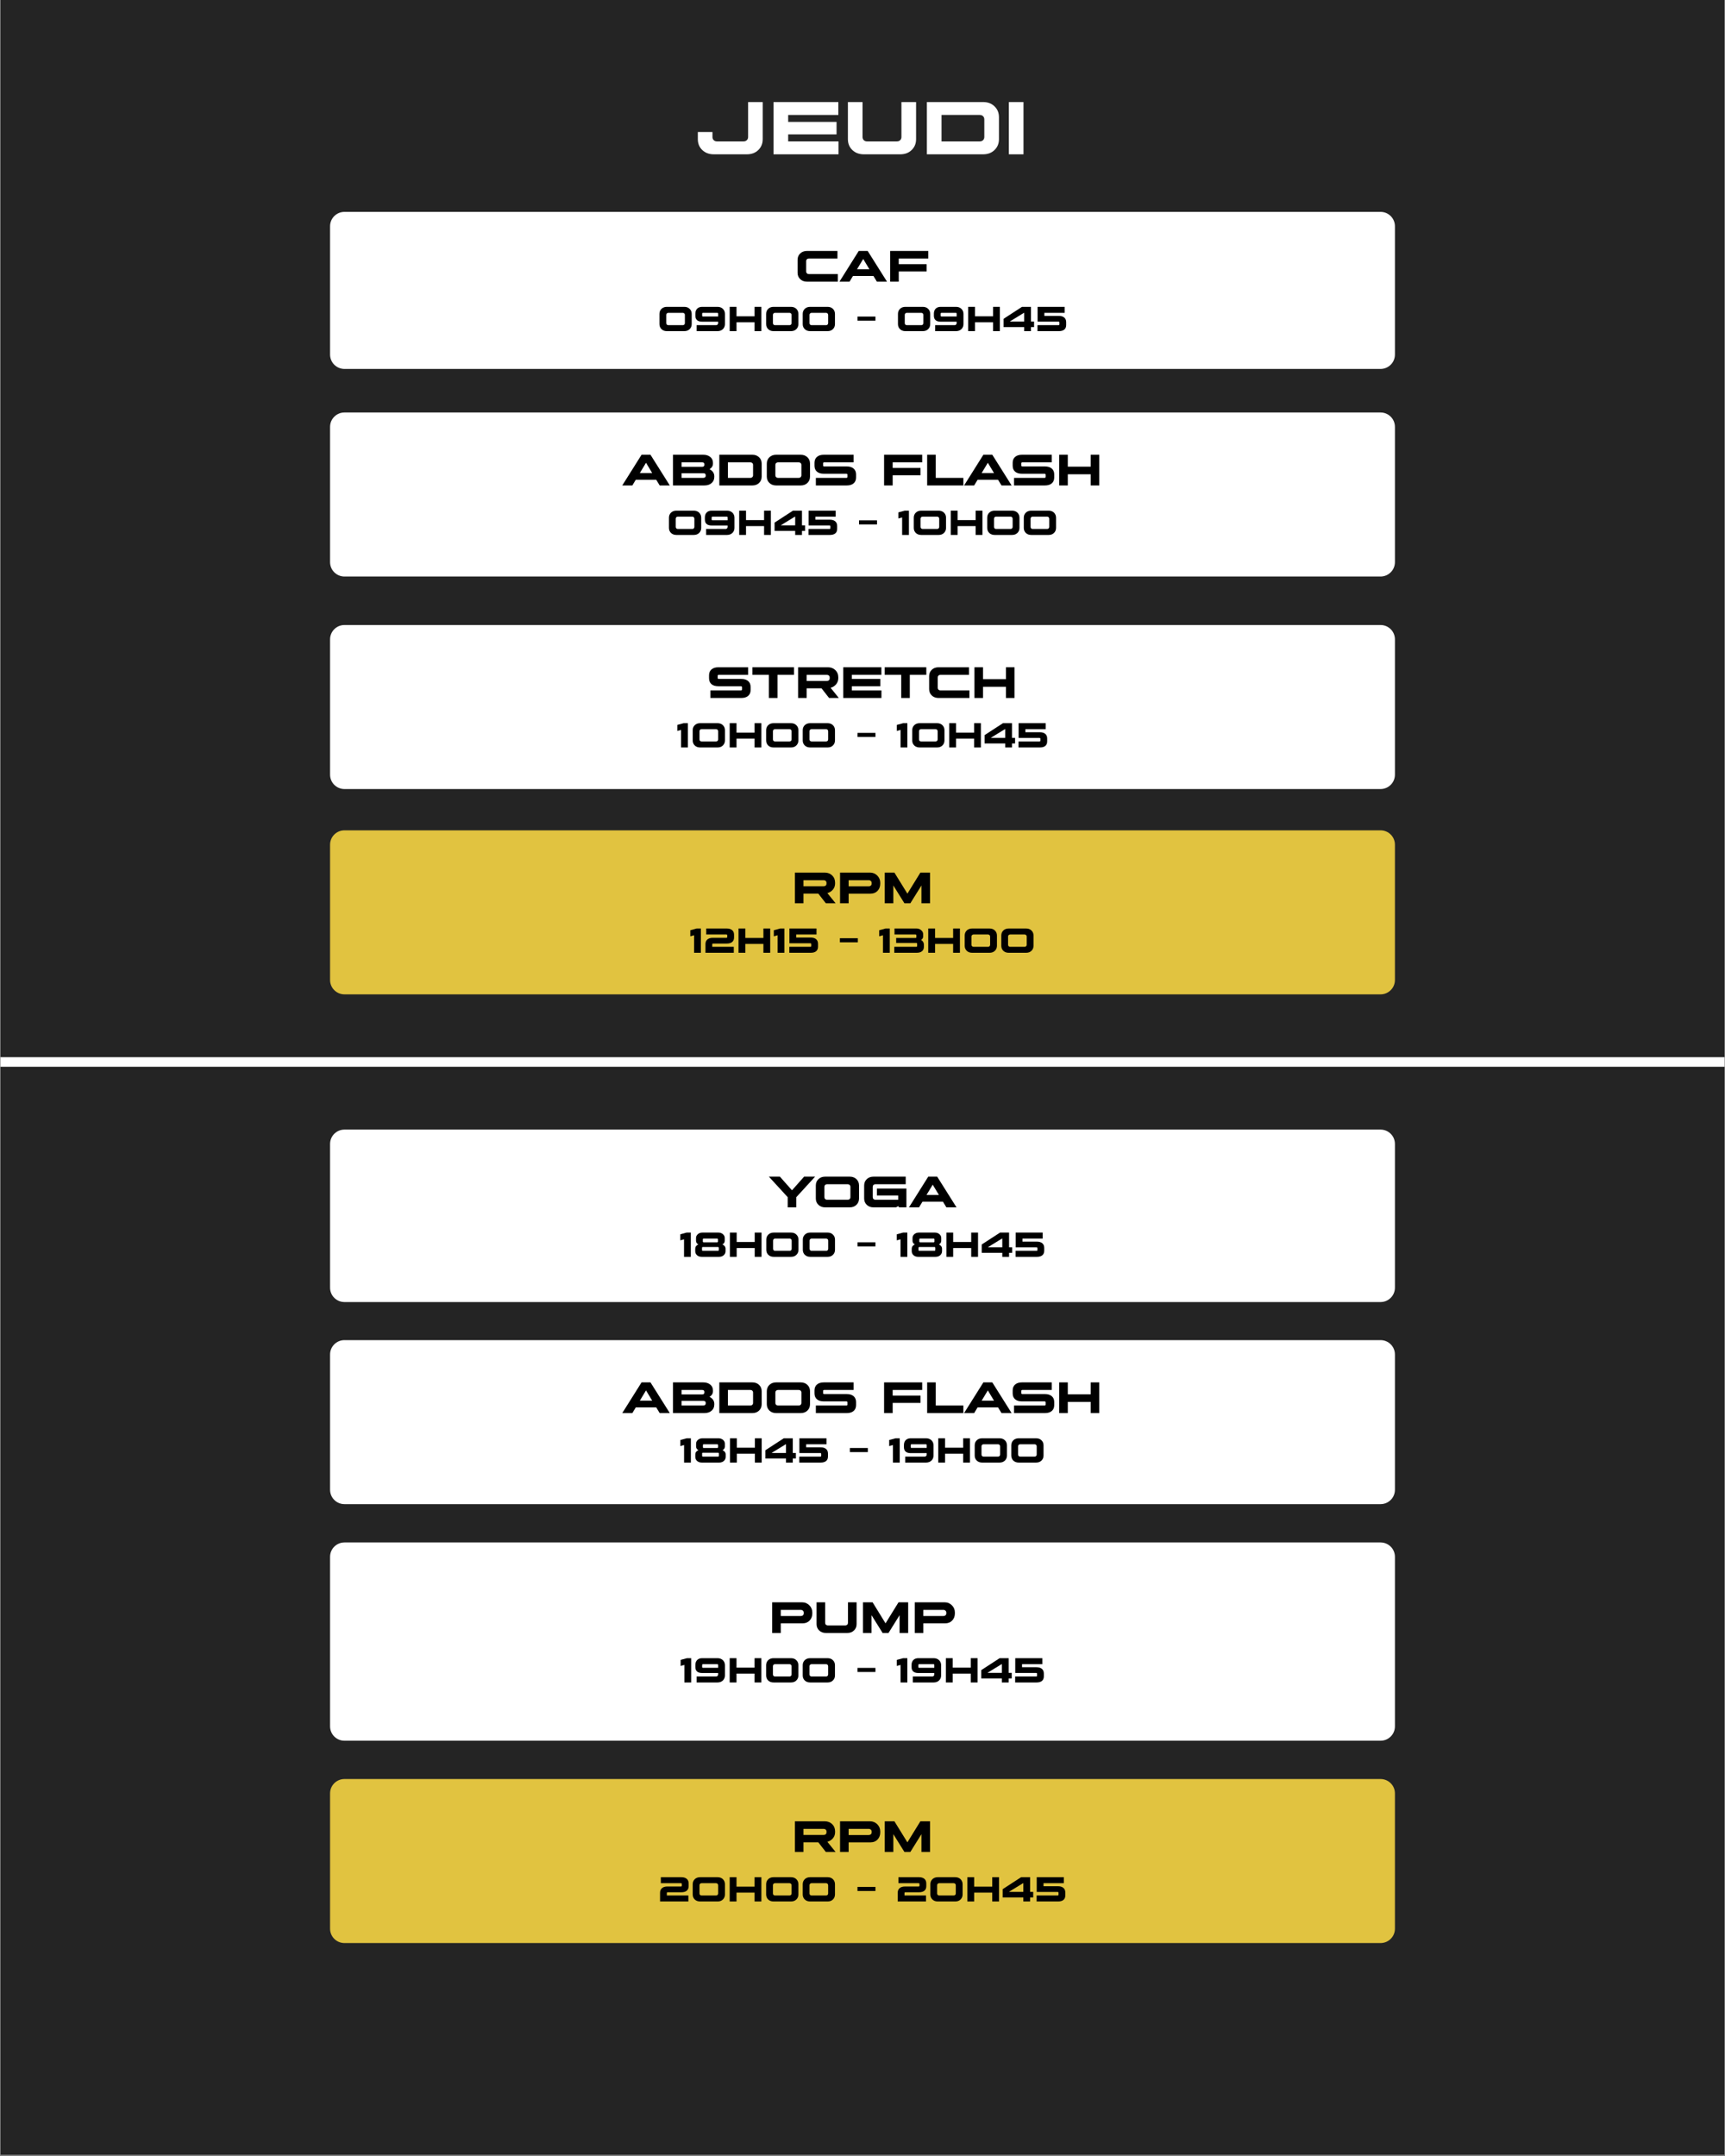
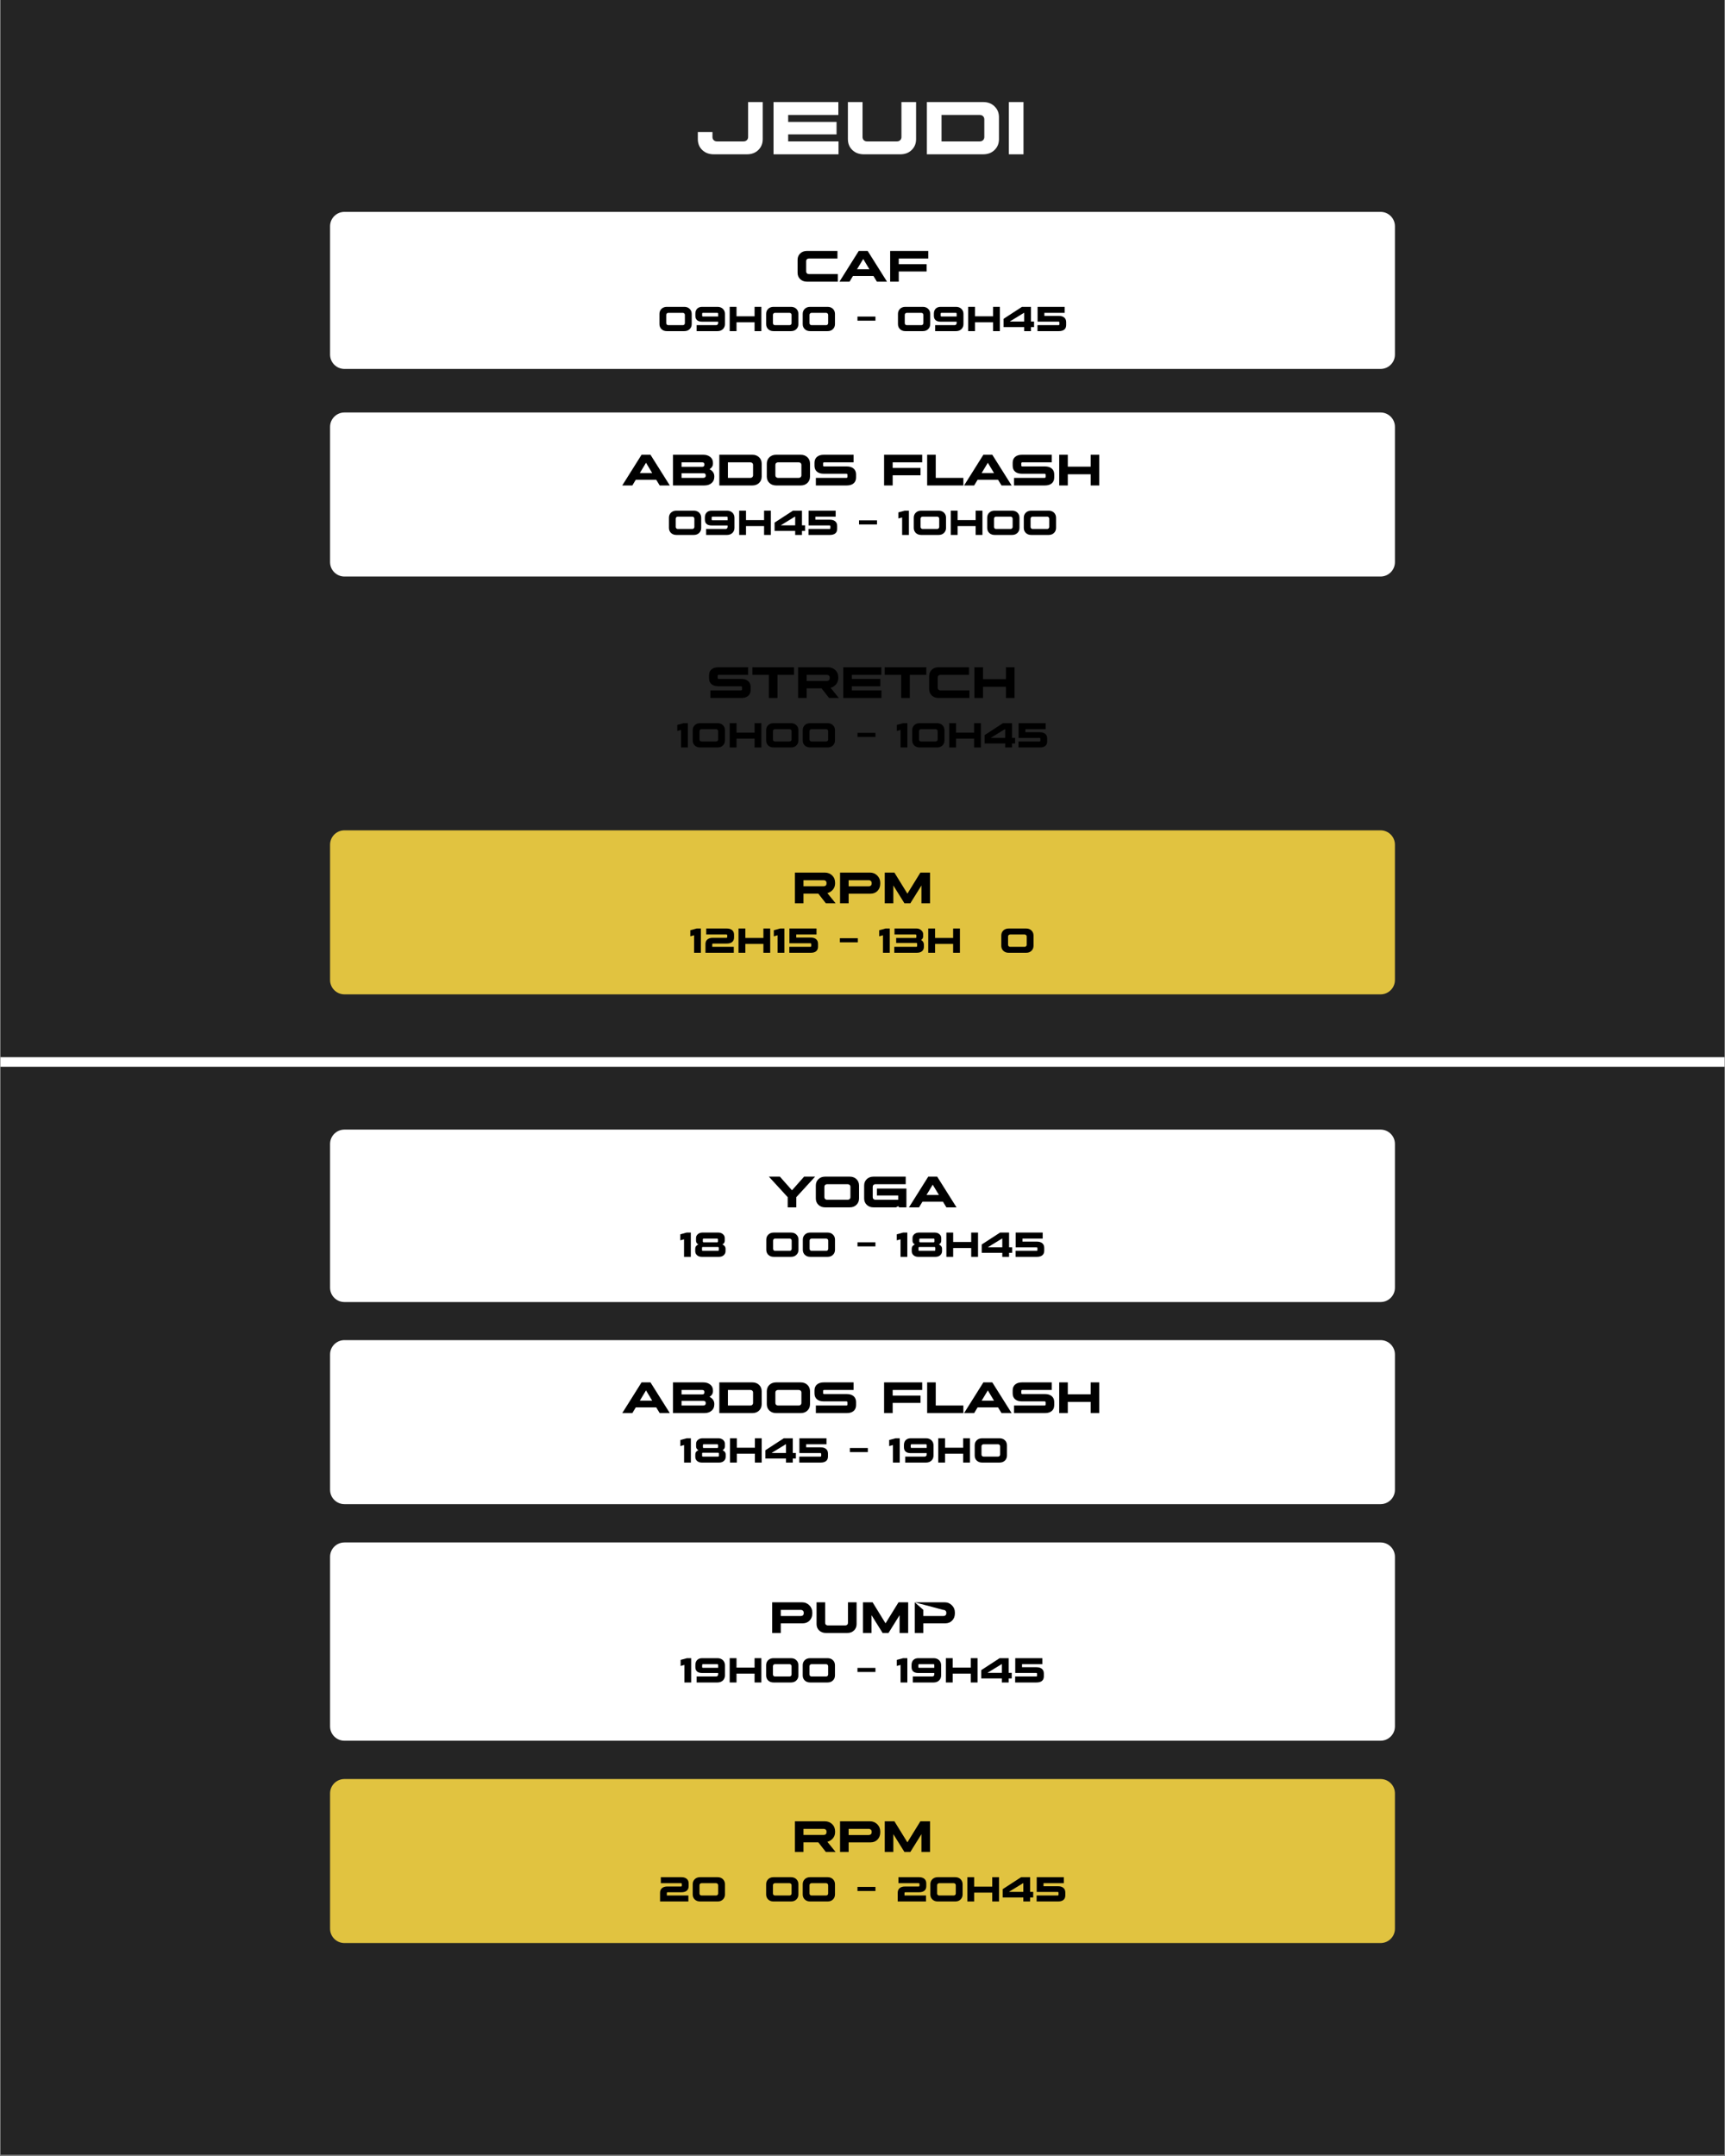
<svg xmlns="http://www.w3.org/2000/svg" width="1080" zoomAndPan="magnify" viewBox="0 0 810 1012.5" height="1350" preserveAspectRatio="xMidYMid meet" version="1.2">
  <rect x="0" y="0" width="810" height="1012.5" fill="#808080" stroke="none" />
  <defs>
    <clipPath id="1be9c92c35">
      <path d="M 0.199 0 L 809.801 0 L 809.801 1012 L 0.199 1012 Z M 0.199 0 " />
    </clipPath>
    <clipPath id="aeeb2136bf">
      <path d="M 154.988 99.504 L 655.137 99.504 L 655.137 173.258 L 154.988 173.258 Z M 154.988 99.504 " />
    </clipPath>
    <clipPath id="ee23f71280">
      <path d="M 161.734 99.504 L 648.266 99.504 C 651.992 99.504 655.012 102.527 655.012 106.25 L 655.012 166.512 C 655.012 170.238 651.992 173.258 648.266 173.258 L 161.734 173.258 C 158.008 173.258 154.988 170.238 154.988 166.512 L 154.988 106.25 C 154.988 102.527 158.008 99.504 161.734 99.504 Z M 161.734 99.504 " />
    </clipPath>
    <clipPath id="8b4f59ddf4">
      <path d="M 154.988 193.715 L 655.066 193.715 L 655.066 270.742 L 154.988 270.742 Z M 154.988 193.715 " />
    </clipPath>
    <clipPath id="8a4c9d0c5e">
      <path d="M 161.734 193.715 L 648.266 193.715 C 651.992 193.715 655.012 196.734 655.012 200.461 L 655.012 263.996 C 655.012 267.723 651.992 270.742 648.266 270.742 L 161.734 270.742 C 158.008 270.742 154.988 267.723 154.988 263.996 L 154.988 200.461 C 154.988 196.734 158.008 193.715 161.734 193.715 Z M 161.734 193.715 " />
    </clipPath>
    <clipPath id="e423115369">
      <path d="M 154.988 293.52 L 655.066 293.52 L 655.066 370.547 L 154.988 370.547 Z M 154.988 293.52 " />
    </clipPath>
    <clipPath id="b78948cfd7">
-       <path d="M 161.734 293.52 L 648.266 293.52 C 651.992 293.52 655.012 296.539 655.012 300.266 L 655.012 363.801 C 655.012 367.527 651.992 370.547 648.266 370.547 L 161.734 370.547 C 158.008 370.547 154.988 367.527 154.988 363.801 L 154.988 300.266 C 154.988 296.539 158.008 293.52 161.734 293.52 Z M 161.734 293.52 " />
-     </clipPath>
+       </clipPath>
    <clipPath id="5100c7388d">
      <path d="M 154.988 389.941 L 655.066 389.941 L 655.066 466.969 L 154.988 466.969 Z M 154.988 389.941 " />
    </clipPath>
    <clipPath id="d6d4db8025">
      <path d="M 161.734 389.941 L 648.266 389.941 C 651.992 389.941 655.012 392.961 655.012 396.688 L 655.012 460.223 C 655.012 463.949 651.992 466.969 648.266 466.969 L 161.734 466.969 C 158.008 466.969 154.988 463.949 154.988 460.223 L 154.988 396.688 C 154.988 392.961 158.008 389.941 161.734 389.941 Z M 161.734 389.941 " />
    </clipPath>
    <clipPath id="b7a212fc67">
      <path d="M 154.988 530.48 L 655.137 530.48 L 655.137 611.465 L 154.988 611.465 Z M 154.988 530.48 " />
    </clipPath>
    <clipPath id="cfd64a141c">
      <path d="M 161.734 530.48 L 648.266 530.48 C 651.992 530.48 655.012 533.5 655.012 537.227 L 655.012 604.719 C 655.012 608.445 651.992 611.465 648.266 611.465 L 161.734 611.465 C 158.008 611.465 154.988 608.445 154.988 604.719 L 154.988 537.227 C 154.988 533.5 158.008 530.48 161.734 530.48 Z M 161.734 530.48 " />
    </clipPath>
    <clipPath id="6fda86ed30">
      <path d="M 154.988 629.348 L 655.066 629.348 L 655.066 706.375 L 154.988 706.375 Z M 154.988 629.348 " />
    </clipPath>
    <clipPath id="92c816a6d8">
      <path d="M 161.734 629.348 L 648.266 629.348 C 651.992 629.348 655.012 632.371 655.012 636.094 L 655.012 699.629 C 655.012 703.355 651.992 706.375 648.266 706.375 L 161.734 706.375 C 158.008 706.375 154.988 703.355 154.988 699.629 L 154.988 636.094 C 154.988 632.371 158.008 629.348 161.734 629.348 Z M 161.734 629.348 " />
    </clipPath>
    <clipPath id="7345d4328f">
      <path d="M 154.988 724.367 L 655.078 724.367 L 655.078 817.477 L 154.988 817.477 Z M 154.988 724.367 " />
    </clipPath>
    <clipPath id="74b1d99597">
      <path d="M 161.734 724.367 L 648.266 724.367 C 651.992 724.367 655.012 727.391 655.012 731.113 L 655.012 810.73 C 655.012 814.457 651.992 817.477 648.266 817.477 L 161.734 817.477 C 158.008 817.477 154.988 814.457 154.988 810.73 L 154.988 731.113 C 154.988 727.391 158.008 724.367 161.734 724.367 Z M 161.734 724.367 " />
    </clipPath>
    <clipPath id="8dc8d74fd2">
      <path d="M 154.988 835.469 L 655.066 835.469 L 655.066 912.496 L 154.988 912.496 Z M 154.988 835.469 " />
    </clipPath>
    <clipPath id="f8eaced6b2">
      <path d="M 161.734 835.469 L 648.266 835.469 C 651.992 835.469 655.012 838.488 655.012 842.215 L 655.012 905.75 C 655.012 909.477 651.992 912.496 648.266 912.496 L 161.734 912.496 C 158.008 912.496 154.988 909.477 154.988 905.75 L 154.988 842.215 C 154.988 838.488 158.008 835.469 161.734 835.469 Z M 161.734 835.469 " />
    </clipPath>
    <clipPath id="aef6633e48">
      <path d="M 0.199 496 L 809.801 496 L 809.801 501 L 0.199 501 Z M 0.199 496 " />
    </clipPath>
  </defs>
  <g id="5846d774e6">
    <g clip-rule="nonzero" clip-path="url(#1be9c92c35)">
      <path style=" stroke:none;fill-rule:nonzero;fill:#ffffff;fill-opacity:1;" d="M 0.199 0 L 809.801 0 L 809.801 1012 L 0.199 1012 Z M 0.199 0 " />
      <path style=" stroke:none;fill-rule:nonzero;fill:#242424;fill-opacity:1;" d="M 0.199 0 L 809.801 0 L 809.801 1012 L 0.199 1012 Z M 0.199 0 " />
    </g>
    <g clip-rule="nonzero" clip-path="url(#aeeb2136bf)">
      <g clip-rule="nonzero" clip-path="url(#ee23f71280)">
        <path style=" stroke:none;fill-rule:nonzero;fill:#ffffff;fill-opacity:1;" d="M 154.988 99.504 L 655.137 99.504 L 655.137 173.258 L 154.988 173.258 Z M 154.988 99.504 " />
      </g>
    </g>
    <g style="fill:#000000;fill-opacity:1;">
      <g transform="translate(373.317, 132.272)">
        <path style="stroke:none" d="M 6.453 -3.562 L 20.109 -3.562 L 20.109 0 L 5.609 0 C 4.316 0 3.258 -0.391 2.438 -1.172 C 1.613 -1.953 1.203 -2.957 1.203 -4.188 L 1.203 -10.25 C 1.203 -11.469 1.613 -12.469 2.438 -13.25 C 3.258 -14.031 4.316 -14.422 5.609 -14.422 L 19.922 -14.422 L 19.922 -10.859 L 6.453 -10.859 C 6.109 -10.859 5.816 -10.742 5.578 -10.516 C 5.348 -10.297 5.234 -10.004 5.234 -9.641 L 5.234 -4.781 C 5.234 -4.426 5.348 -4.133 5.578 -3.906 C 5.816 -3.676 6.109 -3.562 6.453 -3.562 Z M 6.453 -3.562 " />
      </g>
    </g>
    <g style="fill:#000000;fill-opacity:1;">
      <g transform="translate(394.241, 132.272)">
        <path style="stroke:none" d="M 9 -14.422 L 13.188 -14.422 L 22.266 0 L 17.516 0 L 15.891 -2.672 L 6.281 -2.672 L 4.672 0 L -0.062 0 Z M 14 -5.828 L 11.094 -10.656 L 8.188 -5.828 Z M 14 -5.828 " />
      </g>
    </g>
    <g style="fill:#000000;fill-opacity:1;">
      <g transform="translate(416.443, 132.272)">
        <path style="stroke:none" d="M 18.656 -8.219 L 18.656 -4.781 L 5.578 -4.781 L 5.578 0 L 1.547 0 L 1.547 -14.422 L 19.438 -14.422 L 19.438 -10.859 L 5.578 -10.859 L 5.578 -8.219 Z M 18.656 -8.219 " />
      </g>
    </g>
    <g style="fill:#000000;fill-opacity:1;">
      <g transform="translate(308.626, 155.511)">
        <path style="stroke:none" d="M 12.969 -3.781 L 12.969 -7.625 C 12.969 -7.906 12.875 -8.133 12.688 -8.312 C 12.508 -8.5 12.281 -8.594 12 -8.594 L 5.188 -8.594 C 4.906 -8.594 4.672 -8.5 4.484 -8.312 C 4.305 -8.133 4.219 -7.906 4.219 -7.625 L 4.219 -3.781 C 4.219 -3.5 4.305 -3.266 4.484 -3.078 C 4.672 -2.898 4.906 -2.812 5.188 -2.812 L 12 -2.812 C 12.281 -2.812 12.508 -2.898 12.688 -3.078 C 12.875 -3.266 12.969 -3.5 12.969 -3.781 Z M 16.172 -8.094 L 16.172 -3.312 C 16.172 -2.344 15.844 -1.547 15.188 -0.922 C 14.562 -0.305 13.727 0 12.688 0 L 4.516 0 C 3.492 0 2.656 -0.305 2 -0.922 C 1.352 -1.547 1.031 -2.344 1.031 -3.312 L 1.031 -8.094 C 1.031 -9.062 1.352 -9.859 2 -10.484 C 2.656 -11.098 3.492 -11.406 4.516 -11.406 L 12.688 -11.406 C 13.727 -11.406 14.562 -11.098 15.188 -10.484 C 15.844 -9.859 16.172 -9.062 16.172 -8.094 Z M 16.172 -8.094 " />
      </g>
    </g>
    <g style="fill:#000000;fill-opacity:1;">
      <g transform="translate(325.803, 155.511)">
        <path style="stroke:none" d="M 3.891 -11.406 L 11.109 -11.406 C 12.129 -11.406 12.969 -11.098 13.625 -10.484 C 14.281 -9.859 14.609 -9.062 14.609 -8.094 L 14.609 -3.312 C 14.609 -2.344 14.281 -1.547 13.625 -0.922 C 12.969 -0.305 12.129 0 11.109 0 L 1.312 0 L 1.312 -2.812 L 10.453 -2.812 C 10.723 -2.812 10.945 -2.898 11.125 -3.078 C 11.312 -3.266 11.406 -3.5 11.406 -3.781 L 11.406 -4.438 L 3.906 -4.438 C 2.863 -4.438 2.07 -4.672 1.531 -5.141 C 0.988 -5.617 0.719 -6.32 0.719 -7.25 L 0.719 -8.203 C 0.719 -9.191 1 -9.973 1.562 -10.547 C 2.133 -11.117 2.91 -11.406 3.891 -11.406 Z M 3.906 -8.234 L 3.906 -7.234 C 3.906 -7.129 3.941 -7.039 4.016 -6.969 C 4.086 -6.906 4.176 -6.875 4.281 -6.875 L 11.406 -6.875 L 11.406 -8.234 C 11.406 -8.336 11.367 -8.422 11.297 -8.484 C 11.234 -8.555 11.145 -8.594 11.031 -8.594 L 4.281 -8.594 C 4.176 -8.594 4.086 -8.555 4.016 -8.484 C 3.941 -8.422 3.906 -8.336 3.906 -8.234 Z M 3.906 -8.234 " />
      </g>
    </g>
    <g style="fill:#000000;fill-opacity:1;">
      <g transform="translate(341.416, 155.511)">
        <path style="stroke:none" d="M 1.219 -11.406 L 4.422 -11.406 L 4.422 -6.969 L 12.906 -6.969 L 12.906 -11.406 L 16.094 -11.406 L 16.094 0 L 12.906 0 L 12.906 -4.156 L 4.422 -4.156 L 4.422 0 L 1.219 0 Z M 1.219 -11.406 " />
      </g>
    </g>
    <g style="fill:#000000;fill-opacity:1;">
      <g transform="translate(358.723, 155.511)">
        <path style="stroke:none" d="M 12.969 -3.781 L 12.969 -7.625 C 12.969 -7.906 12.875 -8.133 12.688 -8.312 C 12.508 -8.5 12.281 -8.594 12 -8.594 L 5.188 -8.594 C 4.906 -8.594 4.672 -8.5 4.484 -8.312 C 4.305 -8.133 4.219 -7.906 4.219 -7.625 L 4.219 -3.781 C 4.219 -3.5 4.305 -3.266 4.484 -3.078 C 4.672 -2.898 4.906 -2.812 5.188 -2.812 L 12 -2.812 C 12.281 -2.812 12.508 -2.898 12.688 -3.078 C 12.875 -3.266 12.969 -3.5 12.969 -3.781 Z M 16.172 -8.094 L 16.172 -3.312 C 16.172 -2.344 15.844 -1.547 15.188 -0.922 C 14.562 -0.305 13.727 0 12.688 0 L 4.516 0 C 3.492 0 2.656 -0.305 2 -0.922 C 1.352 -1.547 1.031 -2.344 1.031 -3.312 L 1.031 -8.094 C 1.031 -9.062 1.352 -9.859 2 -10.484 C 2.656 -11.098 3.492 -11.406 4.516 -11.406 L 12.688 -11.406 C 13.727 -11.406 14.562 -11.098 15.188 -10.484 C 15.844 -9.859 16.172 -9.062 16.172 -8.094 Z M 16.172 -8.094 " />
      </g>
    </g>
    <g style="fill:#000000;fill-opacity:1;">
      <g transform="translate(375.899, 155.511)">
        <path style="stroke:none" d="M 12.969 -3.781 L 12.969 -7.625 C 12.969 -7.906 12.875 -8.133 12.688 -8.312 C 12.508 -8.5 12.281 -8.594 12 -8.594 L 5.188 -8.594 C 4.906 -8.594 4.672 -8.5 4.484 -8.312 C 4.305 -8.133 4.219 -7.906 4.219 -7.625 L 4.219 -3.781 C 4.219 -3.5 4.305 -3.266 4.484 -3.078 C 4.672 -2.898 4.906 -2.812 5.188 -2.812 L 12 -2.812 C 12.281 -2.812 12.508 -2.898 12.688 -3.078 C 12.875 -3.266 12.969 -3.5 12.969 -3.781 Z M 16.172 -8.094 L 16.172 -3.312 C 16.172 -2.344 15.844 -1.547 15.188 -0.922 C 14.562 -0.305 13.727 0 12.688 0 L 4.516 0 C 3.492 0 2.656 -0.305 2 -0.922 C 1.352 -1.547 1.031 -2.344 1.031 -3.312 L 1.031 -8.094 C 1.031 -9.062 1.352 -9.859 2 -10.484 C 2.656 -11.098 3.492 -11.406 4.516 -11.406 L 12.688 -11.406 C 13.727 -11.406 14.562 -11.098 15.188 -10.484 C 15.844 -9.859 16.172 -9.062 16.172 -8.094 Z M 16.172 -8.094 " />
      </g>
    </g>
    <g style="fill:#000000;fill-opacity:1;">
      <g transform="translate(393.076, 155.511)">
        <path style="stroke:none" d="" />
      </g>
    </g>
    <g style="fill:#000000;fill-opacity:1;">
      <g transform="translate(401.623, 155.511)">
        <path style="stroke:none" d="M 9.453 -6.844 L 9.453 -4.922 L 1.016 -4.922 L 1.016 -6.844 Z M 9.453 -6.844 " />
      </g>
    </g>
    <g style="fill:#000000;fill-opacity:1;">
      <g transform="translate(412.076, 155.511)">
        <path style="stroke:none" d="" />
      </g>
    </g>
    <g style="fill:#000000;fill-opacity:1;">
      <g transform="translate(420.623, 155.511)">
        <path style="stroke:none" d="M 12.969 -3.781 L 12.969 -7.625 C 12.969 -7.906 12.875 -8.133 12.688 -8.312 C 12.508 -8.5 12.281 -8.594 12 -8.594 L 5.188 -8.594 C 4.906 -8.594 4.672 -8.5 4.484 -8.312 C 4.305 -8.133 4.219 -7.906 4.219 -7.625 L 4.219 -3.781 C 4.219 -3.5 4.305 -3.266 4.484 -3.078 C 4.672 -2.898 4.906 -2.812 5.188 -2.812 L 12 -2.812 C 12.281 -2.812 12.508 -2.898 12.688 -3.078 C 12.875 -3.266 12.969 -3.5 12.969 -3.781 Z M 16.172 -8.094 L 16.172 -3.312 C 16.172 -2.344 15.844 -1.547 15.188 -0.922 C 14.562 -0.305 13.727 0 12.688 0 L 4.516 0 C 3.492 0 2.656 -0.305 2 -0.922 C 1.352 -1.547 1.031 -2.344 1.031 -3.312 L 1.031 -8.094 C 1.031 -9.062 1.352 -9.859 2 -10.484 C 2.656 -11.098 3.492 -11.406 4.516 -11.406 L 12.688 -11.406 C 13.727 -11.406 14.562 -11.098 15.188 -10.484 C 15.844 -9.859 16.172 -9.062 16.172 -8.094 Z M 16.172 -8.094 " />
      </g>
    </g>
    <g style="fill:#000000;fill-opacity:1;">
      <g transform="translate(437.8, 155.511)">
        <path style="stroke:none" d="M 3.891 -11.406 L 11.109 -11.406 C 12.129 -11.406 12.969 -11.098 13.625 -10.484 C 14.281 -9.859 14.609 -9.062 14.609 -8.094 L 14.609 -3.312 C 14.609 -2.344 14.281 -1.547 13.625 -0.922 C 12.969 -0.305 12.129 0 11.109 0 L 1.312 0 L 1.312 -2.812 L 10.453 -2.812 C 10.723 -2.812 10.945 -2.898 11.125 -3.078 C 11.312 -3.266 11.406 -3.5 11.406 -3.781 L 11.406 -4.438 L 3.906 -4.438 C 2.863 -4.438 2.07 -4.672 1.531 -5.141 C 0.988 -5.617 0.719 -6.32 0.719 -7.25 L 0.719 -8.203 C 0.719 -9.191 1 -9.973 1.562 -10.547 C 2.133 -11.117 2.91 -11.406 3.891 -11.406 Z M 3.906 -8.234 L 3.906 -7.234 C 3.906 -7.129 3.941 -7.039 4.016 -6.969 C 4.086 -6.906 4.176 -6.875 4.281 -6.875 L 11.406 -6.875 L 11.406 -8.234 C 11.406 -8.336 11.367 -8.422 11.297 -8.484 C 11.234 -8.555 11.145 -8.594 11.031 -8.594 L 4.281 -8.594 C 4.176 -8.594 4.086 -8.555 4.016 -8.484 C 3.941 -8.422 3.906 -8.336 3.906 -8.234 Z M 3.906 -8.234 " />
      </g>
    </g>
    <g style="fill:#000000;fill-opacity:1;">
      <g transform="translate(453.413, 155.511)">
        <path style="stroke:none" d="M 1.219 -11.406 L 4.422 -11.406 L 4.422 -6.969 L 12.906 -6.969 L 12.906 -11.406 L 16.094 -11.406 L 16.094 0 L 12.906 0 L 12.906 -4.156 L 4.422 -4.156 L 4.422 0 L 1.219 0 Z M 1.219 -11.406 " />
      </g>
    </g>
    <g style="fill:#000000;fill-opacity:1;">
      <g transform="translate(470.72, 155.511)">
        <path style="stroke:none" d="M 0.531 -1.891 L 0.531 -5.797 L 9.156 -11.406 L 13.391 -11.406 L 13.391 -4.5 L 14.844 -4.5 L 14.844 -1.891 L 13.391 -1.891 L 13.391 0 L 10.203 0 L 10.203 -1.891 Z M 3.547 -4.594 L 3.547 -4.5 L 10.203 -4.5 L 10.203 -8.594 L 10.078 -8.594 Z M 3.547 -4.594 " />
      </g>
    </g>
    <g style="fill:#000000;fill-opacity:1;">
      <g transform="translate(486.089, 155.511)">
        <path style="stroke:none" d="M 11.109 0 L 1.078 0 L 1.078 -2.812 L 10.984 -2.812 C 11.086 -2.812 11.176 -2.844 11.25 -2.906 C 11.32 -2.977 11.359 -3.066 11.359 -3.172 L 11.359 -4.109 C 11.359 -4.211 11.32 -4.297 11.25 -4.359 C 11.176 -4.43 11.086 -4.469 10.984 -4.469 L 1.125 -4.469 L 1.125 -11.406 L 13.844 -11.406 L 13.844 -8.594 L 4.312 -8.594 L 4.312 -7.156 L 11.109 -7.156 C 12.203 -7.156 13.047 -6.898 13.641 -6.391 C 14.242 -5.879 14.547 -5.156 14.547 -4.219 L 14.547 -2.859 C 14.547 -1.93 14.254 -1.223 13.672 -0.734 C 13.086 -0.242 12.234 0 11.109 0 Z M 11.109 0 " />
      </g>
    </g>
    <g clip-rule="nonzero" clip-path="url(#8b4f59ddf4)">
      <g clip-rule="nonzero" clip-path="url(#8a4c9d0c5e)">
        <path style=" stroke:none;fill-rule:nonzero;fill:#ffffff;fill-opacity:1;" d="M 154.988 193.715 L 655.066 193.715 L 655.066 270.742 L 154.988 270.742 Z M 154.988 193.715 " />
      </g>
    </g>
    <g style="fill:#000000;fill-opacity:1;">
      <g transform="translate(292.252, 227.982)">
        <path style="stroke:none" d="M 9 -14.422 L 13.188 -14.422 L 22.266 0 L 17.516 0 L 15.891 -2.672 L 6.281 -2.672 L 4.672 0 L -0.062 0 Z M 14 -5.828 L 11.094 -10.656 L 8.188 -5.828 Z M 14 -5.828 " />
      </g>
    </g>
    <g style="fill:#000000;fill-opacity:1;">
      <g transform="translate(314.454, 227.982)">
        <path style="stroke:none" d="M 1.547 0 L 1.547 -14.422 L 15.75 -14.422 C 17.125 -14.422 18.227 -14.07 19.062 -13.375 C 19.906 -12.695 20.328 -11.785 20.328 -10.641 L 20.328 -10.266 C 20.328 -9.191 19.789 -8.312 18.719 -7.625 C 19.414 -7.289 19.961 -6.836 20.359 -6.266 C 20.754 -5.703 20.953 -5.062 20.953 -4.344 L 20.953 -4 C 20.953 -2.801 20.52 -1.832 19.656 -1.094 C 18.812 -0.363 17.68 0 16.266 0 Z M 15.75 -5.75 L 5.578 -5.75 L 5.578 -3.562 L 15.75 -3.562 C 16.113 -3.562 16.398 -3.645 16.609 -3.812 C 16.816 -3.977 16.922 -4.207 16.922 -4.5 L 16.922 -4.844 C 16.922 -5.445 16.531 -5.75 15.75 -5.75 Z M 15.203 -10.859 L 5.578 -10.859 L 5.578 -8.766 L 15.203 -8.766 C 15.922 -8.766 16.281 -9.051 16.281 -9.625 L 16.281 -10.016 C 16.281 -10.578 15.922 -10.859 15.203 -10.859 Z M 15.203 -10.859 " />
      </g>
    </g>
    <g style="fill:#000000;fill-opacity:1;">
      <g transform="translate(336.223, 227.982)">
        <path style="stroke:none" d="M 17.047 0 L 1.547 0 L 1.547 -14.422 L 17.047 -14.422 C 18.348 -14.422 19.398 -14.031 20.203 -13.25 C 21.023 -12.469 21.438 -11.469 21.438 -10.25 L 21.438 -4.188 C 21.438 -2.957 21.023 -1.953 20.203 -1.172 C 19.398 -0.391 18.348 0 17.047 0 Z M 16.156 -10.859 L 5.578 -10.859 L 5.578 -3.562 L 16.156 -3.562 C 16.508 -3.562 16.801 -3.676 17.031 -3.906 C 17.27 -4.133 17.391 -4.426 17.391 -4.781 L 17.391 -9.641 C 17.391 -10.004 17.27 -10.297 17.031 -10.516 C 16.801 -10.742 16.508 -10.859 16.156 -10.859 Z M 16.156 -10.859 " />
      </g>
    </g>
    <g style="fill:#000000;fill-opacity:1;">
      <g transform="translate(358.858, 227.982)">
        <path style="stroke:none" d="M 17.453 -4.781 L 17.453 -9.641 C 17.453 -10.004 17.332 -10.297 17.094 -10.516 C 16.863 -10.742 16.57 -10.859 16.219 -10.859 L 6.453 -10.859 C 6.109 -10.859 5.816 -10.742 5.578 -10.516 C 5.348 -10.297 5.234 -10.004 5.234 -9.641 L 5.234 -4.781 C 5.234 -4.426 5.348 -4.133 5.578 -3.906 C 5.816 -3.676 6.109 -3.562 6.453 -3.562 L 16.219 -3.562 C 16.57 -3.562 16.863 -3.676 17.094 -3.906 C 17.332 -4.133 17.453 -4.426 17.453 -4.781 Z M 21.5 -10.25 L 21.5 -4.188 C 21.5 -2.957 21.086 -1.953 20.266 -1.172 C 19.461 -0.391 18.41 0 17.109 0 L 5.609 0 C 4.316 0 3.258 -0.391 2.438 -1.172 C 1.613 -1.953 1.203 -2.957 1.203 -4.188 L 1.203 -10.25 C 1.203 -11.469 1.613 -12.469 2.438 -13.25 C 3.258 -14.031 4.316 -14.422 5.609 -14.422 L 17.109 -14.422 C 18.41 -14.422 19.461 -14.031 20.266 -13.25 C 21.086 -12.469 21.5 -11.469 21.5 -10.25 Z M 21.5 -10.25 " />
      </g>
    </g>
    <g style="fill:#000000;fill-opacity:1;">
      <g transform="translate(381.555, 227.982)">
        <path style="stroke:none" d="M 16.062 0 L 1.547 0 L 1.547 -3.562 L 15.906 -3.562 C 16.039 -3.562 16.156 -3.602 16.25 -3.688 C 16.344 -3.77 16.391 -3.879 16.391 -4.016 L 16.391 -5.047 C 16.391 -5.18 16.344 -5.289 16.25 -5.375 C 16.156 -5.457 16.039 -5.5 15.906 -5.5 L 5.281 -5.5 C 3.883 -5.5 2.805 -5.828 2.047 -6.484 C 1.285 -7.148 0.906 -8.082 0.906 -9.281 L 0.906 -10.641 C 0.906 -11.828 1.289 -12.754 2.062 -13.422 C 2.832 -14.086 3.906 -14.422 5.281 -14.422 L 19.266 -14.422 L 19.266 -10.859 L 5.422 -10.859 C 5.285 -10.859 5.172 -10.816 5.078 -10.734 C 4.992 -10.648 4.953 -10.539 4.953 -10.406 L 4.953 -9.391 C 4.953 -9.254 4.992 -9.145 5.078 -9.062 C 5.172 -8.977 5.285 -8.938 5.422 -8.938 L 16.062 -8.938 C 17.426 -8.938 18.492 -8.602 19.266 -7.938 C 20.035 -7.281 20.422 -6.359 20.422 -5.172 L 20.422 -3.75 C 20.422 -2.57 20.035 -1.648 19.266 -0.984 C 18.492 -0.328 17.426 0 16.062 0 Z M 16.062 0 " />
      </g>
    </g>
    <g style="fill:#000000;fill-opacity:1;">
      <g transform="translate(402.767, 227.982)">
        <path style="stroke:none" d="" />
      </g>
    </g>
    <g style="fill:#000000;fill-opacity:1;">
      <g transform="translate(413.59, 227.982)">
        <path style="stroke:none" d="M 18.656 -8.219 L 18.656 -4.781 L 5.578 -4.781 L 5.578 0 L 1.547 0 L 1.547 -14.422 L 19.438 -14.422 L 19.438 -10.859 L 5.578 -10.859 L 5.578 -8.219 Z M 18.656 -8.219 " />
      </g>
    </g>
    <g style="fill:#000000;fill-opacity:1;">
      <g transform="translate(433.813, 227.982)">
        <path style="stroke:none" d="M 1.547 -14.422 L 5.578 -14.422 L 5.578 -3.562 L 18.547 -3.562 L 18.547 0 L 1.547 0 Z M 1.547 -14.422 " />
      </g>
    </g>
    <g style="fill:#000000;fill-opacity:1;">
      <g transform="translate(452.758, 227.982)">
        <path style="stroke:none" d="M 9 -14.422 L 13.188 -14.422 L 22.266 0 L 17.516 0 L 15.891 -2.672 L 6.281 -2.672 L 4.672 0 L -0.062 0 Z M 14 -5.828 L 11.094 -10.656 L 8.188 -5.828 Z M 14 -5.828 " />
      </g>
    </g>
    <g style="fill:#000000;fill-opacity:1;">
      <g transform="translate(474.61, 227.982)">
        <path style="stroke:none" d="M 16.062 0 L 1.547 0 L 1.547 -3.562 L 15.906 -3.562 C 16.039 -3.562 16.156 -3.602 16.25 -3.688 C 16.344 -3.77 16.391 -3.879 16.391 -4.016 L 16.391 -5.047 C 16.391 -5.18 16.344 -5.289 16.25 -5.375 C 16.156 -5.457 16.039 -5.5 15.906 -5.5 L 5.281 -5.5 C 3.883 -5.5 2.805 -5.828 2.047 -6.484 C 1.285 -7.148 0.906 -8.082 0.906 -9.281 L 0.906 -10.641 C 0.906 -11.828 1.289 -12.754 2.062 -13.422 C 2.832 -14.086 3.906 -14.422 5.281 -14.422 L 19.266 -14.422 L 19.266 -10.859 L 5.422 -10.859 C 5.285 -10.859 5.172 -10.816 5.078 -10.734 C 4.992 -10.648 4.953 -10.539 4.953 -10.406 L 4.953 -9.391 C 4.953 -9.254 4.992 -9.145 5.078 -9.062 C 5.172 -8.977 5.285 -8.938 5.422 -8.938 L 16.062 -8.938 C 17.426 -8.938 18.492 -8.602 19.266 -7.938 C 20.035 -7.281 20.422 -6.359 20.422 -5.172 L 20.422 -3.75 C 20.422 -2.57 20.035 -1.648 19.266 -0.984 C 18.492 -0.328 17.426 0 16.062 0 Z M 16.062 0 " />
      </g>
    </g>
    <g style="fill:#000000;fill-opacity:1;">
      <g transform="translate(495.822, 227.982)">
        <path style="stroke:none" d="M 1.547 -14.422 L 5.578 -14.422 L 5.578 -8.828 L 16.328 -8.828 L 16.328 -14.422 L 20.359 -14.422 L 20.359 0 L 16.328 0 L 16.328 -5.25 L 5.578 -5.25 L 5.578 0 L 1.547 0 Z M 1.547 -14.422 " />
      </g>
    </g>
    <g style="fill:#000000;fill-opacity:1;">
      <g transform="translate(313.089, 251.22)">
        <path style="stroke:none" d="M 12.969 -3.781 L 12.969 -7.625 C 12.969 -7.906 12.875 -8.133 12.688 -8.312 C 12.508 -8.5 12.281 -8.594 12 -8.594 L 5.188 -8.594 C 4.906 -8.594 4.672 -8.5 4.484 -8.312 C 4.305 -8.133 4.219 -7.906 4.219 -7.625 L 4.219 -3.781 C 4.219 -3.5 4.305 -3.266 4.484 -3.078 C 4.672 -2.898 4.906 -2.812 5.188 -2.812 L 12 -2.812 C 12.281 -2.812 12.508 -2.898 12.688 -3.078 C 12.875 -3.266 12.969 -3.5 12.969 -3.781 Z M 16.172 -8.094 L 16.172 -3.312 C 16.172 -2.344 15.844 -1.547 15.188 -0.922 C 14.562 -0.305 13.727 0 12.688 0 L 4.516 0 C 3.492 0 2.656 -0.305 2 -0.922 C 1.352 -1.547 1.031 -2.344 1.031 -3.312 L 1.031 -8.094 C 1.031 -9.062 1.352 -9.859 2 -10.484 C 2.656 -11.098 3.492 -11.406 4.516 -11.406 L 12.688 -11.406 C 13.727 -11.406 14.562 -11.098 15.188 -10.484 C 15.844 -9.859 16.172 -9.062 16.172 -8.094 Z M 16.172 -8.094 " />
      </g>
    </g>
    <g style="fill:#000000;fill-opacity:1;">
      <g transform="translate(330.265, 251.22)">
        <path style="stroke:none" d="M 3.891 -11.406 L 11.109 -11.406 C 12.129 -11.406 12.969 -11.098 13.625 -10.484 C 14.281 -9.859 14.609 -9.062 14.609 -8.094 L 14.609 -3.312 C 14.609 -2.344 14.281 -1.547 13.625 -0.922 C 12.969 -0.305 12.129 0 11.109 0 L 1.312 0 L 1.312 -2.812 L 10.453 -2.812 C 10.723 -2.812 10.945 -2.898 11.125 -3.078 C 11.312 -3.266 11.406 -3.5 11.406 -3.781 L 11.406 -4.438 L 3.906 -4.438 C 2.863 -4.438 2.07 -4.672 1.531 -5.141 C 0.988 -5.617 0.719 -6.32 0.719 -7.25 L 0.719 -8.203 C 0.719 -9.191 1 -9.973 1.562 -10.547 C 2.133 -11.117 2.91 -11.406 3.891 -11.406 Z M 3.906 -8.234 L 3.906 -7.234 C 3.906 -7.129 3.941 -7.039 4.016 -6.969 C 4.086 -6.906 4.176 -6.875 4.281 -6.875 L 11.406 -6.875 L 11.406 -8.234 C 11.406 -8.336 11.367 -8.422 11.297 -8.484 C 11.234 -8.555 11.145 -8.594 11.031 -8.594 L 4.281 -8.594 C 4.176 -8.594 4.086 -8.555 4.016 -8.484 C 3.941 -8.422 3.906 -8.336 3.906 -8.234 Z M 3.906 -8.234 " />
      </g>
    </g>
    <g style="fill:#000000;fill-opacity:1;">
      <g transform="translate(345.879, 251.22)">
        <path style="stroke:none" d="M 1.219 -11.406 L 4.422 -11.406 L 4.422 -6.969 L 12.906 -6.969 L 12.906 -11.406 L 16.094 -11.406 L 16.094 0 L 12.906 0 L 12.906 -4.156 L 4.422 -4.156 L 4.422 0 L 1.219 0 Z M 1.219 -11.406 " />
      </g>
    </g>
    <g style="fill:#000000;fill-opacity:1;">
      <g transform="translate(363.186, 251.22)">
        <path style="stroke:none" d="M 0.531 -1.891 L 0.531 -5.797 L 9.156 -11.406 L 13.391 -11.406 L 13.391 -4.5 L 14.844 -4.5 L 14.844 -1.891 L 13.391 -1.891 L 13.391 0 L 10.203 0 L 10.203 -1.891 Z M 3.547 -4.594 L 3.547 -4.5 L 10.203 -4.5 L 10.203 -8.594 L 10.078 -8.594 Z M 3.547 -4.594 " />
      </g>
    </g>
    <g style="fill:#000000;fill-opacity:1;">
      <g transform="translate(378.555, 251.22)">
        <path style="stroke:none" d="M 11.109 0 L 1.078 0 L 1.078 -2.812 L 10.984 -2.812 C 11.086 -2.812 11.176 -2.844 11.25 -2.906 C 11.32 -2.977 11.359 -3.066 11.359 -3.172 L 11.359 -4.109 C 11.359 -4.211 11.32 -4.297 11.25 -4.359 C 11.176 -4.43 11.086 -4.469 10.984 -4.469 L 1.125 -4.469 L 1.125 -11.406 L 13.844 -11.406 L 13.844 -8.594 L 4.312 -8.594 L 4.312 -7.156 L 11.109 -7.156 C 12.203 -7.156 13.047 -6.898 13.641 -6.391 C 14.242 -5.879 14.547 -5.156 14.547 -4.219 L 14.547 -2.859 C 14.547 -1.93 14.254 -1.223 13.672 -0.734 C 13.086 -0.242 12.234 0 11.109 0 Z M 11.109 0 " />
      </g>
    </g>
    <g style="fill:#000000;fill-opacity:1;">
      <g transform="translate(393.81, 251.22)">
        <path style="stroke:none" d="" />
      </g>
    </g>
    <g style="fill:#000000;fill-opacity:1;">
      <g transform="translate(402.358, 251.22)">
        <path style="stroke:none" d="M 9.453 -6.844 L 9.453 -4.922 L 1.016 -4.922 L 1.016 -6.844 Z M 9.453 -6.844 " />
      </g>
    </g>
    <g style="fill:#000000;fill-opacity:1;">
      <g transform="translate(412.81, 251.22)">
        <path style="stroke:none" d="" />
      </g>
    </g>
    <g style="fill:#000000;fill-opacity:1;">
      <g transform="translate(421.358, 251.22)">
        <path style="stroke:none" d="M 3.469 -11.406 L 5.438 -11.406 L 5.438 0 L 2.25 0 L 2.25 -8.234 L 0.484 -7.75 L 0.484 -10.594 Z M 3.469 -11.406 " />
      </g>
    </g>
    <g style="fill:#000000;fill-opacity:1;">
      <g transform="translate(428.049, 251.22)">
        <path style="stroke:none" d="M 12.969 -3.781 L 12.969 -7.625 C 12.969 -7.906 12.875 -8.133 12.688 -8.312 C 12.508 -8.5 12.281 -8.594 12 -8.594 L 5.188 -8.594 C 4.906 -8.594 4.672 -8.5 4.484 -8.312 C 4.305 -8.133 4.219 -7.906 4.219 -7.625 L 4.219 -3.781 C 4.219 -3.5 4.305 -3.266 4.484 -3.078 C 4.672 -2.898 4.906 -2.812 5.188 -2.812 L 12 -2.812 C 12.281 -2.812 12.508 -2.898 12.688 -3.078 C 12.875 -3.266 12.969 -3.5 12.969 -3.781 Z M 16.172 -8.094 L 16.172 -3.312 C 16.172 -2.344 15.844 -1.547 15.188 -0.922 C 14.562 -0.305 13.727 0 12.688 0 L 4.516 0 C 3.492 0 2.656 -0.305 2 -0.922 C 1.352 -1.547 1.031 -2.344 1.031 -3.312 L 1.031 -8.094 C 1.031 -9.062 1.352 -9.859 2 -10.484 C 2.656 -11.098 3.492 -11.406 4.516 -11.406 L 12.688 -11.406 C 13.727 -11.406 14.562 -11.098 15.188 -10.484 C 15.844 -9.859 16.172 -9.062 16.172 -8.094 Z M 16.172 -8.094 " />
      </g>
    </g>
    <g style="fill:#000000;fill-opacity:1;">
      <g transform="translate(445.226, 251.22)">
        <path style="stroke:none" d="M 1.219 -11.406 L 4.422 -11.406 L 4.422 -6.969 L 12.906 -6.969 L 12.906 -11.406 L 16.094 -11.406 L 16.094 0 L 12.906 0 L 12.906 -4.156 L 4.422 -4.156 L 4.422 0 L 1.219 0 Z M 1.219 -11.406 " />
      </g>
    </g>
    <g style="fill:#000000;fill-opacity:1;">
      <g transform="translate(462.532, 251.22)">
        <path style="stroke:none" d="M 12.969 -3.781 L 12.969 -7.625 C 12.969 -7.906 12.875 -8.133 12.688 -8.312 C 12.508 -8.5 12.281 -8.594 12 -8.594 L 5.188 -8.594 C 4.906 -8.594 4.672 -8.5 4.484 -8.312 C 4.305 -8.133 4.219 -7.906 4.219 -7.625 L 4.219 -3.781 C 4.219 -3.5 4.305 -3.266 4.484 -3.078 C 4.672 -2.898 4.906 -2.812 5.188 -2.812 L 12 -2.812 C 12.281 -2.812 12.508 -2.898 12.688 -3.078 C 12.875 -3.266 12.969 -3.5 12.969 -3.781 Z M 16.172 -8.094 L 16.172 -3.312 C 16.172 -2.344 15.844 -1.547 15.188 -0.922 C 14.562 -0.305 13.727 0 12.688 0 L 4.516 0 C 3.492 0 2.656 -0.305 2 -0.922 C 1.352 -1.547 1.031 -2.344 1.031 -3.312 L 1.031 -8.094 C 1.031 -9.062 1.352 -9.859 2 -10.484 C 2.656 -11.098 3.492 -11.406 4.516 -11.406 L 12.688 -11.406 C 13.727 -11.406 14.562 -11.098 15.188 -10.484 C 15.844 -9.859 16.172 -9.062 16.172 -8.094 Z M 16.172 -8.094 " />
      </g>
    </g>
    <g style="fill:#000000;fill-opacity:1;">
      <g transform="translate(479.709, 251.22)">
        <path style="stroke:none" d="M 12.969 -3.781 L 12.969 -7.625 C 12.969 -7.906 12.875 -8.133 12.688 -8.312 C 12.508 -8.5 12.281 -8.594 12 -8.594 L 5.188 -8.594 C 4.906 -8.594 4.672 -8.5 4.484 -8.312 C 4.305 -8.133 4.219 -7.906 4.219 -7.625 L 4.219 -3.781 C 4.219 -3.5 4.305 -3.266 4.484 -3.078 C 4.672 -2.898 4.906 -2.812 5.188 -2.812 L 12 -2.812 C 12.281 -2.812 12.508 -2.898 12.688 -3.078 C 12.875 -3.266 12.969 -3.5 12.969 -3.781 Z M 16.172 -8.094 L 16.172 -3.312 C 16.172 -2.344 15.844 -1.547 15.188 -0.922 C 14.562 -0.305 13.727 0 12.688 0 L 4.516 0 C 3.492 0 2.656 -0.305 2 -0.922 C 1.352 -1.547 1.031 -2.344 1.031 -3.312 L 1.031 -8.094 C 1.031 -9.062 1.352 -9.859 2 -10.484 C 2.656 -11.098 3.492 -11.406 4.516 -11.406 L 12.688 -11.406 C 13.727 -11.406 14.562 -11.098 15.188 -10.484 C 15.844 -9.859 16.172 -9.062 16.172 -8.094 Z M 16.172 -8.094 " />
      </g>
    </g>
    <g clip-rule="nonzero" clip-path="url(#e423115369)">
      <g clip-rule="nonzero" clip-path="url(#b78948cfd7)">
        <path style=" stroke:none;fill-rule:nonzero;fill:#ffffff;fill-opacity:1;" d="M 154.988 293.52 L 655.066 293.52 L 655.066 370.547 L 154.988 370.547 Z M 154.988 293.52 " />
      </g>
    </g>
    <g style="fill:#000000;fill-opacity:1;">
      <g transform="translate(332.04, 327.785)">
        <path style="stroke:none" d="M 16.062 0 L 1.547 0 L 1.547 -3.562 L 15.906 -3.562 C 16.039 -3.562 16.156 -3.602 16.25 -3.688 C 16.344 -3.77 16.391 -3.879 16.391 -4.016 L 16.391 -5.047 C 16.391 -5.18 16.344 -5.289 16.25 -5.375 C 16.156 -5.457 16.039 -5.5 15.906 -5.5 L 5.281 -5.5 C 3.883 -5.5 2.805 -5.828 2.047 -6.484 C 1.285 -7.148 0.906 -8.082 0.906 -9.281 L 0.906 -10.641 C 0.906 -11.828 1.289 -12.754 2.062 -13.422 C 2.832 -14.086 3.906 -14.422 5.281 -14.422 L 19.266 -14.422 L 19.266 -10.859 L 5.422 -10.859 C 5.285 -10.859 5.172 -10.816 5.078 -10.734 C 4.992 -10.648 4.953 -10.539 4.953 -10.406 L 4.953 -9.391 C 4.953 -9.254 4.992 -9.145 5.078 -9.062 C 5.172 -8.977 5.285 -8.938 5.422 -8.938 L 16.062 -8.938 C 17.426 -8.938 18.492 -8.602 19.266 -7.938 C 20.035 -7.281 20.422 -6.359 20.422 -5.172 L 20.422 -3.75 C 20.422 -2.57 20.035 -1.648 19.266 -0.984 C 18.492 -0.328 17.426 0 16.062 0 Z M 16.062 0 " />
      </g>
    </g>
    <g style="fill:#000000;fill-opacity:1;">
      <g transform="translate(352.923, 327.785)">
        <path style="stroke:none" d="M 19.906 -14.422 L 19.906 -10.859 L 12.156 -10.859 L 12.156 0 L 8.125 0 L 8.125 -10.859 L 0.375 -10.859 L 0.375 -14.422 Z M 19.906 -14.422 " />
      </g>
    </g>
    <g style="fill:#000000;fill-opacity:1;">
      <g transform="translate(373.208, 327.785)">
        <path style="stroke:none" d="M 5.578 0 L 1.547 0 L 1.547 -14.422 L 15.547 -14.422 C 16.953 -14.422 18.117 -13.977 19.047 -13.094 C 19.961 -12.207 20.422 -11.07 20.422 -9.688 L 20.422 -9.297 C 20.422 -8.223 20.094 -7.281 19.438 -6.469 C 18.781 -5.656 17.906 -5.094 16.812 -4.781 L 20.672 0 L 16.094 0 L 12.547 -4.547 L 5.578 -4.547 Z M 15.031 -10.859 L 5.578 -10.859 L 5.578 -8 L 15.047 -8 C 15.453 -8 15.773 -8.109 16.016 -8.328 C 16.266 -8.555 16.391 -8.863 16.391 -9.25 L 16.391 -9.609 C 16.391 -9.992 16.266 -10.297 16.016 -10.516 C 15.766 -10.742 15.438 -10.859 15.031 -10.859 Z M 15.031 -10.859 " />
      </g>
    </g>
    <g style="fill:#000000;fill-opacity:1;">
      <g transform="translate(394.421, 327.785)">
        <path style="stroke:none" d="M 18.938 -8.938 L 18.938 -5.5 L 5.578 -5.5 L 5.578 -3.562 L 19.469 -3.562 L 19.469 0 L 1.547 0 L 1.547 -14.422 L 19.438 -14.422 L 19.438 -10.859 L 5.578 -10.859 L 5.578 -8.938 Z M 18.938 -8.938 " />
      </g>
    </g>
    <g style="fill:#000000;fill-opacity:1;">
      <g transform="translate(415.056, 327.785)">
        <path style="stroke:none" d="M 19.906 -14.422 L 19.906 -10.859 L 12.156 -10.859 L 12.156 0 L 8.125 0 L 8.125 -10.859 L 0.375 -10.859 L 0.375 -14.422 Z M 19.906 -14.422 " />
      </g>
    </g>
    <g style="fill:#000000;fill-opacity:1;">
      <g transform="translate(435.094, 327.785)">
        <path style="stroke:none" d="M 6.453 -3.562 L 20.109 -3.562 L 20.109 0 L 5.609 0 C 4.316 0 3.258 -0.391 2.438 -1.172 C 1.613 -1.953 1.203 -2.957 1.203 -4.188 L 1.203 -10.25 C 1.203 -11.469 1.613 -12.469 2.438 -13.25 C 3.258 -14.031 4.316 -14.422 5.609 -14.422 L 19.922 -14.422 L 19.922 -10.859 L 6.453 -10.859 C 6.109 -10.859 5.816 -10.742 5.578 -10.516 C 5.348 -10.297 5.234 -10.004 5.234 -9.641 L 5.234 -4.781 C 5.234 -4.426 5.348 -4.133 5.578 -3.906 C 5.816 -3.676 6.109 -3.562 6.453 -3.562 Z M 6.453 -3.562 " />
      </g>
    </g>
    <g style="fill:#000000;fill-opacity:1;">
      <g transform="translate(456.018, 327.785)">
        <path style="stroke:none" d="M 1.547 -14.422 L 5.578 -14.422 L 5.578 -8.828 L 16.328 -8.828 L 16.328 -14.422 L 20.359 -14.422 L 20.359 0 L 16.328 0 L 16.328 -5.25 L 5.578 -5.25 L 5.578 0 L 1.547 0 Z M 1.547 -14.422 " />
      </g>
    </g>
    <g style="fill:#000000;fill-opacity:1;">
      <g transform="translate(317.552, 351.024)">
        <path style="stroke:none" d="M 3.469 -11.406 L 5.438 -11.406 L 5.438 0 L 2.25 0 L 2.25 -8.234 L 0.484 -7.75 L 0.484 -10.594 Z M 3.469 -11.406 " />
      </g>
    </g>
    <g style="fill:#000000;fill-opacity:1;">
      <g transform="translate(324.243, 351.024)">
        <path style="stroke:none" d="M 12.969 -3.781 L 12.969 -7.625 C 12.969 -7.906 12.875 -8.133 12.688 -8.312 C 12.508 -8.5 12.281 -8.594 12 -8.594 L 5.188 -8.594 C 4.906 -8.594 4.672 -8.5 4.484 -8.312 C 4.305 -8.133 4.219 -7.906 4.219 -7.625 L 4.219 -3.781 C 4.219 -3.5 4.305 -3.266 4.484 -3.078 C 4.672 -2.898 4.906 -2.812 5.188 -2.812 L 12 -2.812 C 12.281 -2.812 12.508 -2.898 12.688 -3.078 C 12.875 -3.266 12.969 -3.5 12.969 -3.781 Z M 16.172 -8.094 L 16.172 -3.312 C 16.172 -2.344 15.844 -1.547 15.188 -0.922 C 14.562 -0.305 13.727 0 12.688 0 L 4.516 0 C 3.492 0 2.656 -0.305 2 -0.922 C 1.352 -1.547 1.031 -2.344 1.031 -3.312 L 1.031 -8.094 C 1.031 -9.062 1.352 -9.859 2 -10.484 C 2.656 -11.098 3.492 -11.406 4.516 -11.406 L 12.688 -11.406 C 13.727 -11.406 14.562 -11.098 15.188 -10.484 C 15.844 -9.859 16.172 -9.062 16.172 -8.094 Z M 16.172 -8.094 " />
      </g>
    </g>
    <g style="fill:#000000;fill-opacity:1;">
      <g transform="translate(341.42, 351.024)">
        <path style="stroke:none" d="M 1.219 -11.406 L 4.422 -11.406 L 4.422 -6.969 L 12.906 -6.969 L 12.906 -11.406 L 16.094 -11.406 L 16.094 0 L 12.906 0 L 12.906 -4.156 L 4.422 -4.156 L 4.422 0 L 1.219 0 Z M 1.219 -11.406 " />
      </g>
    </g>
    <g style="fill:#000000;fill-opacity:1;">
      <g transform="translate(358.726, 351.024)">
        <path style="stroke:none" d="M 12.969 -3.781 L 12.969 -7.625 C 12.969 -7.906 12.875 -8.133 12.688 -8.312 C 12.508 -8.5 12.281 -8.594 12 -8.594 L 5.188 -8.594 C 4.906 -8.594 4.672 -8.5 4.484 -8.312 C 4.305 -8.133 4.219 -7.906 4.219 -7.625 L 4.219 -3.781 C 4.219 -3.5 4.305 -3.266 4.484 -3.078 C 4.672 -2.898 4.906 -2.812 5.188 -2.812 L 12 -2.812 C 12.281 -2.812 12.508 -2.898 12.688 -3.078 C 12.875 -3.266 12.969 -3.5 12.969 -3.781 Z M 16.172 -8.094 L 16.172 -3.312 C 16.172 -2.344 15.844 -1.547 15.188 -0.922 C 14.562 -0.305 13.727 0 12.688 0 L 4.516 0 C 3.492 0 2.656 -0.305 2 -0.922 C 1.352 -1.547 1.031 -2.344 1.031 -3.312 L 1.031 -8.094 C 1.031 -9.062 1.352 -9.859 2 -10.484 C 2.656 -11.098 3.492 -11.406 4.516 -11.406 L 12.688 -11.406 C 13.727 -11.406 14.562 -11.098 15.188 -10.484 C 15.844 -9.859 16.172 -9.062 16.172 -8.094 Z M 16.172 -8.094 " />
      </g>
    </g>
    <g style="fill:#000000;fill-opacity:1;">
      <g transform="translate(375.903, 351.024)">
        <path style="stroke:none" d="M 12.969 -3.781 L 12.969 -7.625 C 12.969 -7.906 12.875 -8.133 12.688 -8.312 C 12.508 -8.5 12.281 -8.594 12 -8.594 L 5.188 -8.594 C 4.906 -8.594 4.672 -8.5 4.484 -8.312 C 4.305 -8.133 4.219 -7.906 4.219 -7.625 L 4.219 -3.781 C 4.219 -3.5 4.305 -3.266 4.484 -3.078 C 4.672 -2.898 4.906 -2.812 5.188 -2.812 L 12 -2.812 C 12.281 -2.812 12.508 -2.898 12.688 -3.078 C 12.875 -3.266 12.969 -3.5 12.969 -3.781 Z M 16.172 -8.094 L 16.172 -3.312 C 16.172 -2.344 15.844 -1.547 15.188 -0.922 C 14.562 -0.305 13.727 0 12.688 0 L 4.516 0 C 3.492 0 2.656 -0.305 2 -0.922 C 1.352 -1.547 1.031 -2.344 1.031 -3.312 L 1.031 -8.094 C 1.031 -9.062 1.352 -9.859 2 -10.484 C 2.656 -11.098 3.492 -11.406 4.516 -11.406 L 12.688 -11.406 C 13.727 -11.406 14.562 -11.098 15.188 -10.484 C 15.844 -9.859 16.172 -9.062 16.172 -8.094 Z M 16.172 -8.094 " />
      </g>
    </g>
    <g style="fill:#000000;fill-opacity:1;">
      <g transform="translate(393.079, 351.024)">
        <path style="stroke:none" d="" />
      </g>
    </g>
    <g style="fill:#000000;fill-opacity:1;">
      <g transform="translate(401.627, 351.024)">
        <path style="stroke:none" d="M 9.453 -6.844 L 9.453 -4.922 L 1.016 -4.922 L 1.016 -6.844 Z M 9.453 -6.844 " />
      </g>
    </g>
    <g style="fill:#000000;fill-opacity:1;">
      <g transform="translate(412.079, 351.024)">
        <path style="stroke:none" d="" />
      </g>
    </g>
    <g style="fill:#000000;fill-opacity:1;">
      <g transform="translate(420.627, 351.024)">
        <path style="stroke:none" d="M 3.469 -11.406 L 5.438 -11.406 L 5.438 0 L 2.25 0 L 2.25 -8.234 L 0.484 -7.75 L 0.484 -10.594 Z M 3.469 -11.406 " />
      </g>
    </g>
    <g style="fill:#000000;fill-opacity:1;">
      <g transform="translate(427.318, 351.024)">
        <path style="stroke:none" d="M 12.969 -3.781 L 12.969 -7.625 C 12.969 -7.906 12.875 -8.133 12.688 -8.312 C 12.508 -8.5 12.281 -8.594 12 -8.594 L 5.188 -8.594 C 4.906 -8.594 4.672 -8.5 4.484 -8.312 C 4.305 -8.133 4.219 -7.906 4.219 -7.625 L 4.219 -3.781 C 4.219 -3.5 4.305 -3.266 4.484 -3.078 C 4.672 -2.898 4.906 -2.812 5.188 -2.812 L 12 -2.812 C 12.281 -2.812 12.508 -2.898 12.688 -3.078 C 12.875 -3.266 12.969 -3.5 12.969 -3.781 Z M 16.172 -8.094 L 16.172 -3.312 C 16.172 -2.344 15.844 -1.547 15.188 -0.922 C 14.562 -0.305 13.727 0 12.688 0 L 4.516 0 C 3.492 0 2.656 -0.305 2 -0.922 C 1.352 -1.547 1.031 -2.344 1.031 -3.312 L 1.031 -8.094 C 1.031 -9.062 1.352 -9.859 2 -10.484 C 2.656 -11.098 3.492 -11.406 4.516 -11.406 L 12.688 -11.406 C 13.727 -11.406 14.562 -11.098 15.188 -10.484 C 15.844 -9.859 16.172 -9.062 16.172 -8.094 Z M 16.172 -8.094 " />
      </g>
    </g>
    <g style="fill:#000000;fill-opacity:1;">
      <g transform="translate(444.495, 351.024)">
        <path style="stroke:none" d="M 1.219 -11.406 L 4.422 -11.406 L 4.422 -6.969 L 12.906 -6.969 L 12.906 -11.406 L 16.094 -11.406 L 16.094 0 L 12.906 0 L 12.906 -4.156 L 4.422 -4.156 L 4.422 0 L 1.219 0 Z M 1.219 -11.406 " />
      </g>
    </g>
    <g style="fill:#000000;fill-opacity:1;">
      <g transform="translate(461.801, 351.024)">
        <path style="stroke:none" d="M 0.531 -1.891 L 0.531 -5.797 L 9.156 -11.406 L 13.391 -11.406 L 13.391 -4.5 L 14.844 -4.5 L 14.844 -1.891 L 13.391 -1.891 L 13.391 0 L 10.203 0 L 10.203 -1.891 Z M 3.547 -4.594 L 3.547 -4.5 L 10.203 -4.5 L 10.203 -8.594 L 10.078 -8.594 Z M 3.547 -4.594 " />
      </g>
    </g>
    <g style="fill:#000000;fill-opacity:1;">
      <g transform="translate(477.171, 351.024)">
        <path style="stroke:none" d="M 11.109 0 L 1.078 0 L 1.078 -2.812 L 10.984 -2.812 C 11.086 -2.812 11.176 -2.844 11.25 -2.906 C 11.32 -2.977 11.359 -3.066 11.359 -3.172 L 11.359 -4.109 C 11.359 -4.211 11.32 -4.297 11.25 -4.359 C 11.176 -4.43 11.086 -4.469 10.984 -4.469 L 1.125 -4.469 L 1.125 -11.406 L 13.844 -11.406 L 13.844 -8.594 L 4.312 -8.594 L 4.312 -7.156 L 11.109 -7.156 C 12.203 -7.156 13.047 -6.898 13.641 -6.391 C 14.242 -5.879 14.547 -5.156 14.547 -4.219 L 14.547 -2.859 C 14.547 -1.93 14.254 -1.223 13.672 -0.734 C 13.086 -0.242 12.234 0 11.109 0 Z M 11.109 0 " />
      </g>
    </g>
    <g clip-rule="nonzero" clip-path="url(#5100c7388d)">
      <g clip-rule="nonzero" clip-path="url(#d6d4db8025)">
        <path style=" stroke:none;fill-rule:nonzero;fill:#e1c340;fill-opacity:1;" d="M 154.988 389.941 L 655.066 389.941 L 655.066 466.969 L 154.988 466.969 Z M 154.988 389.941 " />
      </g>
    </g>
    <g style="fill:#000000;fill-opacity:1;">
      <g transform="translate(371.701, 424.208)">
        <path style="stroke:none" d="M 5.578 0 L 1.547 0 L 1.547 -14.422 L 15.547 -14.422 C 16.953 -14.422 18.117 -13.977 19.047 -13.094 C 19.961 -12.207 20.422 -11.07 20.422 -9.688 L 20.422 -9.297 C 20.422 -8.223 20.094 -7.281 19.438 -6.469 C 18.781 -5.656 17.906 -5.094 16.812 -4.781 L 20.672 0 L 16.094 0 L 12.547 -4.547 L 5.578 -4.547 Z M 15.031 -10.859 L 5.578 -10.859 L 5.578 -8 L 15.047 -8 C 15.453 -8 15.773 -8.109 16.016 -8.328 C 16.266 -8.555 16.391 -8.863 16.391 -9.25 L 16.391 -9.609 C 16.391 -9.992 16.266 -10.297 16.016 -10.516 C 15.766 -10.742 15.438 -10.859 15.031 -10.859 Z M 15.031 -10.859 " />
      </g>
    </g>
    <g style="fill:#000000;fill-opacity:1;">
      <g transform="translate(392.913, 424.208)">
        <path style="stroke:none" d="M 1.547 -14.422 L 15.594 -14.422 C 16.945 -14.422 18.086 -13.957 19.016 -13.031 C 19.953 -12.094 20.422 -10.961 20.422 -9.641 L 20.422 -9.219 C 20.422 -7.852 19.992 -6.723 19.141 -5.828 C 18.305 -4.961 17.219 -4.531 15.875 -4.531 L 5.578 -4.531 L 5.578 0 L 1.547 0 Z M 14.984 -10.859 L 5.578 -10.859 L 5.578 -7.969 L 15 -7.969 C 15.414 -7.969 15.75 -8.082 16 -8.312 C 16.258 -8.539 16.391 -8.832 16.391 -9.188 L 16.391 -9.625 C 16.391 -9.977 16.254 -10.27 15.984 -10.5 C 15.723 -10.738 15.391 -10.859 14.984 -10.859 Z M 14.984 -10.859 " />
      </g>
    </g>
    <g style="fill:#000000;fill-opacity:1;">
      <g transform="translate(413.899, 424.208)">
        <path style="stroke:none" d="M 13.562 0 L 10.797 0 L 5.578 -8.375 L 5.578 0 L 1.547 0 L 1.547 -14.422 L 6.078 -14.422 L 12.188 -4.531 L 18.281 -14.422 L 22.812 -14.422 L 22.812 0 L 18.781 0 L 18.781 -8.375 Z M 13.562 0 " />
      </g>
    </g>
    <g style="fill:#000000;fill-opacity:1;">
      <g transform="translate(323.666, 447.447)">
        <path style="stroke:none" d="M 3.469 -11.406 L 5.438 -11.406 L 5.438 0 L 2.25 0 L 2.25 -8.234 L 0.484 -7.75 L 0.484 -10.594 Z M 3.469 -11.406 " />
      </g>
    </g>
    <g style="fill:#000000;fill-opacity:1;">
      <g transform="translate(330.357, 447.447)">
        <path style="stroke:none" d="M 14.203 0 L 0.906 0 L 0.906 -4.094 C 0.906 -5.008 1.203 -5.727 1.797 -6.25 C 2.398 -6.77 3.242 -7.031 4.328 -7.031 L 10.75 -7.031 C 10.863 -7.031 10.953 -7.062 11.016 -7.125 C 11.086 -7.188 11.125 -7.27 11.125 -7.375 L 11.125 -8.234 C 11.125 -8.336 11.086 -8.422 11.016 -8.484 C 10.953 -8.555 10.863 -8.594 10.75 -8.594 L 1.266 -8.594 L 1.266 -11.406 L 10.891 -11.406 C 11.984 -11.406 12.828 -11.148 13.422 -10.641 C 14.023 -10.129 14.328 -9.41 14.328 -8.484 L 14.328 -7.188 C 14.328 -6.258 14.031 -5.551 13.438 -5.062 C 12.852 -4.57 12.004 -4.328 10.891 -4.328 L 4.469 -4.328 C 4.352 -4.328 4.258 -4.297 4.188 -4.234 C 4.125 -4.172 4.094 -4.082 4.094 -3.969 L 4.094 -2.812 L 14.203 -2.812 Z M 14.203 0 " />
      </g>
    </g>
    <g style="fill:#000000;fill-opacity:1;">
      <g transform="translate(345.564, 447.447)">
        <path style="stroke:none" d="M 1.219 -11.406 L 4.422 -11.406 L 4.422 -6.969 L 12.906 -6.969 L 12.906 -11.406 L 16.094 -11.406 L 16.094 0 L 12.906 0 L 12.906 -4.156 L 4.422 -4.156 L 4.422 0 L 1.219 0 Z M 1.219 -11.406 " />
      </g>
    </g>
    <g style="fill:#000000;fill-opacity:1;">
      <g transform="translate(362.87, 447.447)">
        <path style="stroke:none" d="M 3.469 -11.406 L 5.438 -11.406 L 5.438 0 L 2.25 0 L 2.25 -8.234 L 0.484 -7.75 L 0.484 -10.594 Z M 3.469 -11.406 " />
      </g>
    </g>
    <g style="fill:#000000;fill-opacity:1;">
      <g transform="translate(369.562, 447.447)">
        <path style="stroke:none" d="M 11.109 0 L 1.078 0 L 1.078 -2.812 L 10.984 -2.812 C 11.086 -2.812 11.176 -2.844 11.25 -2.906 C 11.32 -2.977 11.359 -3.066 11.359 -3.172 L 11.359 -4.109 C 11.359 -4.211 11.32 -4.297 11.25 -4.359 C 11.176 -4.43 11.086 -4.469 10.984 -4.469 L 1.125 -4.469 L 1.125 -11.406 L 13.844 -11.406 L 13.844 -8.594 L 4.312 -8.594 L 4.312 -7.156 L 11.109 -7.156 C 12.203 -7.156 13.047 -6.898 13.641 -6.391 C 14.242 -5.879 14.547 -5.156 14.547 -4.219 L 14.547 -2.859 C 14.547 -1.93 14.254 -1.223 13.672 -0.734 C 13.086 -0.242 12.234 0 11.109 0 Z M 11.109 0 " />
      </g>
    </g>
    <g style="fill:#000000;fill-opacity:1;">
      <g transform="translate(384.817, 447.447)">
        <path style="stroke:none" d="" />
      </g>
    </g>
    <g style="fill:#000000;fill-opacity:1;">
      <g transform="translate(393.365, 447.447)">
        <path style="stroke:none" d="M 9.453 -6.844 L 9.453 -4.922 L 1.016 -4.922 L 1.016 -6.844 Z M 9.453 -6.844 " />
      </g>
    </g>
    <g style="fill:#000000;fill-opacity:1;">
      <g transform="translate(403.817, 447.447)">
        <path style="stroke:none" d="" />
      </g>
    </g>
    <g style="fill:#000000;fill-opacity:1;">
      <g transform="translate(412.365, 447.447)">
        <path style="stroke:none" d="M 3.469 -11.406 L 5.438 -11.406 L 5.438 0 L 2.25 0 L 2.25 -8.234 L 0.484 -7.75 L 0.484 -10.594 Z M 3.469 -11.406 " />
      </g>
    </g>
    <g style="fill:#000000;fill-opacity:1;">
      <g transform="translate(419.056, 447.447)">
        <path style="stroke:none" d="M 11.594 -3.172 L 11.594 -4.266 C 11.594 -4.379 11.555 -4.469 11.484 -4.531 C 11.41 -4.594 11.32 -4.625 11.219 -4.625 L 1.75 -4.625 L 1.75 -6.953 L 10.859 -6.953 C 10.961 -6.953 11.051 -6.984 11.125 -7.047 C 11.195 -7.117 11.234 -7.207 11.234 -7.312 L 11.234 -8.234 C 11.234 -8.336 11.195 -8.422 11.125 -8.484 C 11.051 -8.555 10.961 -8.594 10.859 -8.594 L 0.969 -8.594 L 0.969 -11.406 L 11.328 -11.406 C 12.172 -11.406 12.895 -11.141 13.5 -10.609 C 14.113 -10.086 14.422 -9.473 14.422 -8.766 L 14.422 -7.672 C 14.422 -6.992 14.102 -6.445 13.469 -6.031 C 14.344 -5.5 14.781 -4.738 14.781 -3.75 L 14.781 -2.859 C 14.781 -1.93 14.484 -1.223 13.891 -0.734 C 13.305 -0.242 12.457 0 11.344 0 L 0.875 0 L 0.875 -2.812 L 11.219 -2.812 C 11.32 -2.812 11.41 -2.844 11.484 -2.906 C 11.555 -2.977 11.594 -3.066 11.594 -3.172 Z M 11.594 -3.172 " />
      </g>
    </g>
    <g style="fill:#000000;fill-opacity:1;">
      <g transform="translate(434.653, 447.447)">
        <path style="stroke:none" d="M 1.219 -11.406 L 4.422 -11.406 L 4.422 -6.969 L 12.906 -6.969 L 12.906 -11.406 L 16.094 -11.406 L 16.094 0 L 12.906 0 L 12.906 -4.156 L 4.422 -4.156 L 4.422 0 L 1.219 0 Z M 1.219 -11.406 " />
      </g>
    </g>
    <g style="fill:#000000;fill-opacity:1;">
      <g transform="translate(451.96, 447.447)">
-         <path style="stroke:none" d="M 12.969 -3.781 L 12.969 -7.625 C 12.969 -7.906 12.875 -8.133 12.688 -8.312 C 12.508 -8.5 12.281 -8.594 12 -8.594 L 5.188 -8.594 C 4.906 -8.594 4.672 -8.5 4.484 -8.312 C 4.305 -8.133 4.219 -7.906 4.219 -7.625 L 4.219 -3.781 C 4.219 -3.5 4.305 -3.266 4.484 -3.078 C 4.672 -2.898 4.906 -2.812 5.188 -2.812 L 12 -2.812 C 12.281 -2.812 12.508 -2.898 12.688 -3.078 C 12.875 -3.266 12.969 -3.5 12.969 -3.781 Z M 16.172 -8.094 L 16.172 -3.312 C 16.172 -2.344 15.844 -1.547 15.188 -0.922 C 14.562 -0.305 13.727 0 12.688 0 L 4.516 0 C 3.492 0 2.656 -0.305 2 -0.922 C 1.352 -1.547 1.031 -2.344 1.031 -3.312 L 1.031 -8.094 C 1.031 -9.062 1.352 -9.859 2 -10.484 C 2.656 -11.098 3.492 -11.406 4.516 -11.406 L 12.688 -11.406 C 13.727 -11.406 14.562 -11.098 15.188 -10.484 C 15.844 -9.859 16.172 -9.062 16.172 -8.094 Z M 16.172 -8.094 " />
-       </g>
+         </g>
    </g>
    <g style="fill:#000000;fill-opacity:1;">
      <g transform="translate(469.137, 447.447)">
        <path style="stroke:none" d="M 12.969 -3.781 L 12.969 -7.625 C 12.969 -7.906 12.875 -8.133 12.688 -8.312 C 12.508 -8.5 12.281 -8.594 12 -8.594 L 5.188 -8.594 C 4.906 -8.594 4.672 -8.5 4.484 -8.312 C 4.305 -8.133 4.219 -7.906 4.219 -7.625 L 4.219 -3.781 C 4.219 -3.5 4.305 -3.266 4.484 -3.078 C 4.672 -2.898 4.906 -2.812 5.188 -2.812 L 12 -2.812 C 12.281 -2.812 12.508 -2.898 12.688 -3.078 C 12.875 -3.266 12.969 -3.5 12.969 -3.781 Z M 16.172 -8.094 L 16.172 -3.312 C 16.172 -2.344 15.844 -1.547 15.188 -0.922 C 14.562 -0.305 13.727 0 12.688 0 L 4.516 0 C 3.492 0 2.656 -0.305 2 -0.922 C 1.352 -1.547 1.031 -2.344 1.031 -3.312 L 1.031 -8.094 C 1.031 -9.062 1.352 -9.859 2 -10.484 C 2.656 -11.098 3.492 -11.406 4.516 -11.406 L 12.688 -11.406 C 13.727 -11.406 14.562 -11.098 15.188 -10.484 C 15.844 -9.859 16.172 -9.062 16.172 -8.094 Z M 16.172 -8.094 " />
      </g>
    </g>
    <g clip-rule="nonzero" clip-path="url(#b7a212fc67)">
      <g clip-rule="nonzero" clip-path="url(#cfd64a141c)">
        <path style=" stroke:none;fill-rule:nonzero;fill:#ffffff;fill-opacity:1;" d="M 154.988 530.48 L 655.137 530.48 L 655.137 611.465 L 154.988 611.465 Z M 154.988 530.48 " />
      </g>
    </g>
    <g style="fill:#000000;fill-opacity:1;">
      <g transform="translate(360.89, 566.995)">
        <path style="stroke:none" d="M 8.984 -4.781 L 0.141 -14.422 L 5.312 -14.422 L 11 -8 L 16.688 -14.422 L 21.859 -14.422 L 13.031 -4.781 L 13.031 0 L 8.984 0 Z M 8.984 -4.781 " />
      </g>
    </g>
    <g style="fill:#000000;fill-opacity:1;">
      <g transform="translate(381.875, 566.995)">
        <path style="stroke:none" d="M 17.453 -4.781 L 17.453 -9.641 C 17.453 -10.004 17.332 -10.297 17.094 -10.516 C 16.863 -10.742 16.57 -10.859 16.219 -10.859 L 6.453 -10.859 C 6.109 -10.859 5.816 -10.742 5.578 -10.516 C 5.348 -10.297 5.234 -10.004 5.234 -9.641 L 5.234 -4.781 C 5.234 -4.426 5.348 -4.133 5.578 -3.906 C 5.816 -3.676 6.109 -3.562 6.453 -3.562 L 16.219 -3.562 C 16.57 -3.562 16.863 -3.676 17.094 -3.906 C 17.332 -4.133 17.453 -4.426 17.453 -4.781 Z M 21.5 -10.25 L 21.5 -4.188 C 21.5 -2.957 21.086 -1.953 20.266 -1.172 C 19.461 -0.391 18.41 0 17.109 0 L 5.609 0 C 4.316 0 3.258 -0.391 2.438 -1.172 C 1.613 -1.953 1.203 -2.957 1.203 -4.188 L 1.203 -10.25 C 1.203 -11.469 1.613 -12.469 2.438 -13.25 C 3.258 -14.031 4.316 -14.422 5.609 -14.422 L 17.109 -14.422 C 18.41 -14.422 19.461 -14.031 20.266 -13.25 C 21.086 -12.469 21.5 -11.469 21.5 -10.25 Z M 21.5 -10.25 " />
      </g>
    </g>
    <g style="fill:#000000;fill-opacity:1;">
      <g transform="translate(404.572, 566.995)">
        <path style="stroke:none" d="M 17.203 -0.578 L 16.172 0 L 5.609 0 C 4.316 0 3.258 -0.391 2.438 -1.172 C 1.613 -1.953 1.203 -2.957 1.203 -4.188 L 1.203 -10.25 C 1.203 -11.469 1.613 -12.469 2.438 -13.25 C 3.258 -14.031 4.316 -14.422 5.609 -14.422 L 20.719 -14.422 L 20.719 -10.859 L 6.453 -10.859 C 6.109 -10.859 5.816 -10.742 5.578 -10.516 C 5.348 -10.297 5.234 -10.004 5.234 -9.641 L 5.234 -4.781 C 5.234 -4.426 5.348 -4.133 5.578 -3.906 C 5.816 -3.676 6.109 -3.562 6.453 -3.562 L 17.188 -3.562 L 17.188 -5.578 L 7.188 -5.578 L 7.188 -8.828 L 21.047 -8.828 L 21.047 0 L 17.625 0 Z M 17.203 -0.578 " />
      </g>
    </g>
    <g style="fill:#000000;fill-opacity:1;">
      <g transform="translate(426.877, 566.995)">
        <path style="stroke:none" d="M 9 -14.422 L 13.188 -14.422 L 22.266 0 L 17.516 0 L 15.891 -2.672 L 6.281 -2.672 L 4.672 0 L -0.062 0 Z M 14 -5.828 L 11.094 -10.656 L 8.188 -5.828 Z M 14 -5.828 " />
      </g>
    </g>
    <g style="fill:#000000;fill-opacity:1;">
      <g transform="translate(318.945, 590.234)">
        <path style="stroke:none" d="M 3.469 -11.391 L 5.438 -11.391 L 5.438 0 L 2.25 0 L 2.25 -8.219 L 0.484 -7.75 L 0.484 -10.578 Z M 3.469 -11.391 " />
      </g>
    </g>
    <g style="fill:#000000;fill-opacity:1;">
      <g transform="translate(325.627, 590.234)">
        <path style="stroke:none" d="M 12 0 L 3.891 0 C 2.973 0 2.234 -0.25 1.672 -0.75 C 1.109 -1.25 0.828 -1.895 0.828 -2.688 L 0.828 -3.797 C 0.828 -4.703 1.312 -5.379 2.281 -5.828 C 1.562 -6.234 1.203 -6.789 1.203 -7.5 L 1.203 -8.859 C 1.203 -9.566 1.488 -10.164 2.062 -10.656 C 2.645 -11.145 3.359 -11.391 4.203 -11.391 L 11.688 -11.391 C 12.539 -11.391 13.25 -11.145 13.812 -10.656 C 14.395 -10.164 14.688 -9.566 14.688 -8.859 L 14.688 -7.5 C 14.688 -6.781 14.32 -6.223 13.594 -5.828 C 14.57 -5.359 15.062 -4.68 15.062 -3.797 L 15.062 -2.688 C 15.062 -1.906 14.773 -1.258 14.203 -0.75 C 13.641 -0.25 12.906 0 12 0 Z M 11.5 -4.625 L 4.391 -4.625 C 4.285 -4.625 4.195 -4.586 4.125 -4.516 C 4.051 -4.453 4.016 -4.367 4.016 -4.266 L 4.016 -3.172 C 4.016 -3.066 4.051 -2.977 4.125 -2.906 C 4.195 -2.844 4.285 -2.812 4.391 -2.812 L 11.5 -2.812 C 11.602 -2.812 11.691 -2.844 11.766 -2.906 C 11.836 -2.977 11.875 -3.066 11.875 -3.172 L 11.875 -4.266 C 11.875 -4.367 11.836 -4.453 11.766 -4.516 C 11.691 -4.586 11.602 -4.625 11.5 -4.625 Z M 11.125 -8.578 L 4.766 -8.578 C 4.66 -8.578 4.57 -8.539 4.5 -8.469 C 4.426 -8.406 4.391 -8.32 4.391 -8.219 L 4.391 -7.188 C 4.391 -7.082 4.426 -6.992 4.5 -6.922 C 4.57 -6.859 4.66 -6.828 4.766 -6.828 L 11.125 -6.828 C 11.227 -6.828 11.316 -6.859 11.391 -6.922 C 11.461 -6.992 11.5 -7.082 11.5 -7.188 L 11.5 -8.219 C 11.5 -8.32 11.461 -8.406 11.391 -8.469 C 11.316 -8.539 11.227 -8.578 11.125 -8.578 Z M 11.125 -8.578 " />
      </g>
    </g>
    <g style="fill:#000000;fill-opacity:1;">
      <g transform="translate(341.511, 590.234)">
-         <path style="stroke:none" d="M 1.219 -11.391 L 4.406 -11.391 L 4.406 -6.969 L 12.875 -6.969 L 12.875 -11.391 L 16.078 -11.391 L 16.078 0 L 12.875 0 L 12.875 -4.141 L 4.406 -4.141 L 4.406 0 L 1.219 0 Z M 1.219 -11.391 " />
-       </g>
+         </g>
    </g>
    <g style="fill:#000000;fill-opacity:1;">
      <g transform="translate(358.793, 590.234)">
        <path style="stroke:none" d="M 12.953 -3.781 L 12.953 -7.609 C 12.953 -7.891 12.859 -8.117 12.672 -8.297 C 12.484 -8.484 12.25 -8.578 11.969 -8.578 L 5.172 -8.578 C 4.891 -8.578 4.66 -8.484 4.484 -8.297 C 4.305 -8.117 4.219 -7.891 4.219 -7.609 L 4.219 -3.781 C 4.219 -3.488 4.305 -3.254 4.484 -3.078 C 4.66 -2.898 4.891 -2.812 5.172 -2.812 L 11.969 -2.812 C 12.25 -2.812 12.484 -2.898 12.672 -3.078 C 12.859 -3.254 12.953 -3.488 12.953 -3.781 Z M 16.141 -8.078 L 16.141 -3.297 C 16.141 -2.336 15.812 -1.547 15.156 -0.922 C 14.531 -0.305 13.703 0 12.672 0 L 4.5 0 C 3.488 0 2.656 -0.305 2 -0.922 C 1.352 -1.547 1.031 -2.336 1.031 -3.297 L 1.031 -8.078 C 1.031 -9.047 1.352 -9.836 2 -10.453 C 2.656 -11.078 3.488 -11.391 4.5 -11.391 L 12.672 -11.391 C 13.703 -11.391 14.531 -11.078 15.156 -10.453 C 15.812 -9.836 16.141 -9.047 16.141 -8.078 Z M 16.141 -8.078 " />
      </g>
    </g>
    <g style="fill:#000000;fill-opacity:1;">
      <g transform="translate(375.945, 590.234)">
        <path style="stroke:none" d="M 12.953 -3.781 L 12.953 -7.609 C 12.953 -7.891 12.859 -8.117 12.672 -8.297 C 12.484 -8.484 12.25 -8.578 11.969 -8.578 L 5.172 -8.578 C 4.891 -8.578 4.66 -8.484 4.484 -8.297 C 4.305 -8.117 4.219 -7.891 4.219 -7.609 L 4.219 -3.781 C 4.219 -3.488 4.305 -3.254 4.484 -3.078 C 4.66 -2.898 4.891 -2.812 5.172 -2.812 L 11.969 -2.812 C 12.25 -2.812 12.484 -2.898 12.672 -3.078 C 12.859 -3.254 12.953 -3.488 12.953 -3.781 Z M 16.141 -8.078 L 16.141 -3.297 C 16.141 -2.336 15.812 -1.547 15.156 -0.922 C 14.531 -0.305 13.703 0 12.672 0 L 4.5 0 C 3.488 0 2.656 -0.305 2 -0.922 C 1.352 -1.547 1.031 -2.336 1.031 -3.297 L 1.031 -8.078 C 1.031 -9.047 1.352 -9.836 2 -10.453 C 2.656 -11.078 3.488 -11.391 4.5 -11.391 L 12.672 -11.391 C 13.703 -11.391 14.531 -11.078 15.156 -10.453 C 15.812 -9.836 16.141 -9.047 16.141 -8.078 Z M 16.141 -8.078 " />
      </g>
    </g>
    <g style="fill:#000000;fill-opacity:1;">
      <g transform="translate(393.096, 590.234)">
        <path style="stroke:none" d="" />
      </g>
    </g>
    <g style="fill:#000000;fill-opacity:1;">
      <g transform="translate(401.632, 590.234)">
        <path style="stroke:none" d="M 9.438 -6.828 L 9.438 -4.906 L 1.016 -4.906 L 1.016 -6.828 Z M 9.438 -6.828 " />
      </g>
    </g>
    <g style="fill:#000000;fill-opacity:1;">
      <g transform="translate(412.069, 590.234)">
        <path style="stroke:none" d="" />
      </g>
    </g>
    <g style="fill:#000000;fill-opacity:1;">
      <g transform="translate(420.604, 590.234)">
        <path style="stroke:none" d="M 3.469 -11.391 L 5.438 -11.391 L 5.438 0 L 2.25 0 L 2.25 -8.219 L 0.484 -7.75 L 0.484 -10.578 Z M 3.469 -11.391 " />
      </g>
    </g>
    <g style="fill:#000000;fill-opacity:1;">
      <g transform="translate(427.286, 590.234)">
        <path style="stroke:none" d="M 12 0 L 3.891 0 C 2.973 0 2.234 -0.25 1.672 -0.75 C 1.109 -1.25 0.828 -1.895 0.828 -2.688 L 0.828 -3.797 C 0.828 -4.703 1.312 -5.379 2.281 -5.828 C 1.562 -6.234 1.203 -6.789 1.203 -7.5 L 1.203 -8.859 C 1.203 -9.566 1.488 -10.164 2.062 -10.656 C 2.645 -11.145 3.359 -11.391 4.203 -11.391 L 11.688 -11.391 C 12.539 -11.391 13.25 -11.145 13.812 -10.656 C 14.395 -10.164 14.688 -9.566 14.688 -8.859 L 14.688 -7.5 C 14.688 -6.781 14.32 -6.223 13.594 -5.828 C 14.57 -5.359 15.062 -4.68 15.062 -3.797 L 15.062 -2.688 C 15.062 -1.906 14.773 -1.258 14.203 -0.75 C 13.641 -0.25 12.906 0 12 0 Z M 11.5 -4.625 L 4.391 -4.625 C 4.285 -4.625 4.195 -4.586 4.125 -4.516 C 4.051 -4.453 4.016 -4.367 4.016 -4.266 L 4.016 -3.172 C 4.016 -3.066 4.051 -2.977 4.125 -2.906 C 4.195 -2.844 4.285 -2.812 4.391 -2.812 L 11.5 -2.812 C 11.602 -2.812 11.691 -2.844 11.766 -2.906 C 11.836 -2.977 11.875 -3.066 11.875 -3.172 L 11.875 -4.266 C 11.875 -4.367 11.836 -4.453 11.766 -4.516 C 11.691 -4.586 11.602 -4.625 11.5 -4.625 Z M 11.125 -8.578 L 4.766 -8.578 C 4.66 -8.578 4.57 -8.539 4.5 -8.469 C 4.426 -8.406 4.391 -8.32 4.391 -8.219 L 4.391 -7.188 C 4.391 -7.082 4.426 -6.992 4.5 -6.922 C 4.57 -6.859 4.66 -6.828 4.766 -6.828 L 11.125 -6.828 C 11.227 -6.828 11.316 -6.859 11.391 -6.922 C 11.461 -6.992 11.5 -7.082 11.5 -7.188 L 11.5 -8.219 C 11.5 -8.32 11.461 -8.406 11.391 -8.469 C 11.316 -8.539 11.227 -8.578 11.125 -8.578 Z M 11.125 -8.578 " />
      </g>
    </g>
    <g style="fill:#000000;fill-opacity:1;">
      <g transform="translate(443.17, 590.234)">
        <path style="stroke:none" d="M 1.219 -11.391 L 4.406 -11.391 L 4.406 -6.969 L 12.875 -6.969 L 12.875 -11.391 L 16.078 -11.391 L 16.078 0 L 12.875 0 L 12.875 -4.141 L 4.406 -4.141 L 4.406 0 L 1.219 0 Z M 1.219 -11.391 " />
      </g>
    </g>
    <g style="fill:#000000;fill-opacity:1;">
      <g transform="translate(460.452, 590.234)">
        <path style="stroke:none" d="M 0.531 -1.891 L 0.531 -5.797 L 9.141 -11.391 L 13.375 -11.391 L 13.375 -4.484 L 14.812 -4.484 L 14.812 -1.891 L 13.375 -1.891 L 13.375 0 L 10.188 0 L 10.188 -1.891 Z M 3.547 -4.594 L 3.547 -4.484 L 10.188 -4.484 L 10.188 -8.578 L 10.047 -8.578 Z M 3.547 -4.594 " />
      </g>
    </g>
    <g style="fill:#000000;fill-opacity:1;">
      <g transform="translate(475.799, 590.234)">
        <path style="stroke:none" d="M 11.094 0 L 1.078 0 L 1.078 -2.812 L 10.969 -2.812 C 11.07 -2.812 11.16 -2.844 11.234 -2.906 C 11.305 -2.977 11.344 -3.066 11.344 -3.172 L 11.344 -4.094 C 11.344 -4.207 11.305 -4.297 11.234 -4.359 C 11.16 -4.422 11.07 -4.453 10.969 -4.453 L 1.125 -4.453 L 1.125 -11.391 L 13.812 -11.391 L 13.812 -8.578 L 4.312 -8.578 L 4.312 -7.141 L 11.094 -7.141 C 12.176 -7.141 13.02 -6.883 13.625 -6.375 C 14.227 -5.863 14.531 -5.145 14.531 -4.219 L 14.531 -2.844 C 14.531 -1.926 14.234 -1.223 13.641 -0.734 C 13.055 -0.242 12.207 0 11.094 0 Z M 11.094 0 " />
      </g>
    </g>
    <g clip-rule="nonzero" clip-path="url(#6fda86ed30)">
      <g clip-rule="nonzero" clip-path="url(#92c816a6d8)">
        <path style=" stroke:none;fill-rule:nonzero;fill:#ffffff;fill-opacity:1;" d="M 154.988 629.348 L 655.066 629.348 L 655.066 706.375 L 154.988 706.375 Z M 154.988 629.348 " />
      </g>
    </g>
    <g style="fill:#000000;fill-opacity:1;">
      <g transform="translate(292.252, 663.616)">
        <path style="stroke:none" d="M 9 -14.422 L 13.188 -14.422 L 22.266 0 L 17.516 0 L 15.891 -2.672 L 6.281 -2.672 L 4.672 0 L -0.062 0 Z M 14 -5.828 L 11.094 -10.656 L 8.188 -5.828 Z M 14 -5.828 " />
      </g>
    </g>
    <g style="fill:#000000;fill-opacity:1;">
      <g transform="translate(314.454, 663.616)">
        <path style="stroke:none" d="M 1.547 0 L 1.547 -14.422 L 15.75 -14.422 C 17.125 -14.422 18.227 -14.07 19.062 -13.375 C 19.906 -12.695 20.328 -11.785 20.328 -10.641 L 20.328 -10.266 C 20.328 -9.191 19.789 -8.312 18.719 -7.625 C 19.414 -7.289 19.961 -6.836 20.359 -6.266 C 20.754 -5.703 20.953 -5.062 20.953 -4.344 L 20.953 -4 C 20.953 -2.801 20.52 -1.832 19.656 -1.094 C 18.812 -0.363 17.68 0 16.266 0 Z M 15.75 -5.75 L 5.578 -5.75 L 5.578 -3.562 L 15.75 -3.562 C 16.113 -3.562 16.398 -3.645 16.609 -3.812 C 16.816 -3.977 16.922 -4.207 16.922 -4.5 L 16.922 -4.844 C 16.922 -5.445 16.531 -5.75 15.75 -5.75 Z M 15.203 -10.859 L 5.578 -10.859 L 5.578 -8.766 L 15.203 -8.766 C 15.922 -8.766 16.281 -9.051 16.281 -9.625 L 16.281 -10.016 C 16.281 -10.578 15.922 -10.859 15.203 -10.859 Z M 15.203 -10.859 " />
      </g>
    </g>
    <g style="fill:#000000;fill-opacity:1;">
      <g transform="translate(336.223, 663.616)">
        <path style="stroke:none" d="M 17.047 0 L 1.547 0 L 1.547 -14.422 L 17.047 -14.422 C 18.348 -14.422 19.398 -14.031 20.203 -13.25 C 21.023 -12.469 21.438 -11.469 21.438 -10.25 L 21.438 -4.188 C 21.438 -2.957 21.023 -1.953 20.203 -1.172 C 19.398 -0.391 18.348 0 17.047 0 Z M 16.156 -10.859 L 5.578 -10.859 L 5.578 -3.562 L 16.156 -3.562 C 16.508 -3.562 16.801 -3.676 17.031 -3.906 C 17.27 -4.133 17.391 -4.426 17.391 -4.781 L 17.391 -9.641 C 17.391 -10.004 17.27 -10.297 17.031 -10.516 C 16.801 -10.742 16.508 -10.859 16.156 -10.859 Z M 16.156 -10.859 " />
      </g>
    </g>
    <g style="fill:#000000;fill-opacity:1;">
      <g transform="translate(358.858, 663.616)">
        <path style="stroke:none" d="M 17.453 -4.781 L 17.453 -9.641 C 17.453 -10.004 17.332 -10.297 17.094 -10.516 C 16.863 -10.742 16.57 -10.859 16.219 -10.859 L 6.453 -10.859 C 6.109 -10.859 5.816 -10.742 5.578 -10.516 C 5.348 -10.297 5.234 -10.004 5.234 -9.641 L 5.234 -4.781 C 5.234 -4.426 5.348 -4.133 5.578 -3.906 C 5.816 -3.676 6.109 -3.562 6.453 -3.562 L 16.219 -3.562 C 16.57 -3.562 16.863 -3.676 17.094 -3.906 C 17.332 -4.133 17.453 -4.426 17.453 -4.781 Z M 21.5 -10.25 L 21.5 -4.188 C 21.5 -2.957 21.086 -1.953 20.266 -1.172 C 19.461 -0.391 18.41 0 17.109 0 L 5.609 0 C 4.316 0 3.258 -0.391 2.438 -1.172 C 1.613 -1.953 1.203 -2.957 1.203 -4.188 L 1.203 -10.25 C 1.203 -11.469 1.613 -12.469 2.438 -13.25 C 3.258 -14.031 4.316 -14.422 5.609 -14.422 L 17.109 -14.422 C 18.41 -14.422 19.461 -14.031 20.266 -13.25 C 21.086 -12.469 21.5 -11.469 21.5 -10.25 Z M 21.5 -10.25 " />
      </g>
    </g>
    <g style="fill:#000000;fill-opacity:1;">
      <g transform="translate(381.555, 663.616)">
        <path style="stroke:none" d="M 16.062 0 L 1.547 0 L 1.547 -3.562 L 15.906 -3.562 C 16.039 -3.562 16.156 -3.602 16.25 -3.688 C 16.344 -3.77 16.391 -3.879 16.391 -4.016 L 16.391 -5.047 C 16.391 -5.18 16.344 -5.289 16.25 -5.375 C 16.156 -5.457 16.039 -5.5 15.906 -5.5 L 5.281 -5.5 C 3.883 -5.5 2.805 -5.828 2.047 -6.484 C 1.285 -7.148 0.906 -8.082 0.906 -9.281 L 0.906 -10.641 C 0.906 -11.828 1.289 -12.754 2.062 -13.422 C 2.832 -14.086 3.906 -14.422 5.281 -14.422 L 19.266 -14.422 L 19.266 -10.859 L 5.422 -10.859 C 5.285 -10.859 5.172 -10.816 5.078 -10.734 C 4.992 -10.648 4.953 -10.539 4.953 -10.406 L 4.953 -9.391 C 4.953 -9.254 4.992 -9.145 5.078 -9.062 C 5.172 -8.977 5.285 -8.938 5.422 -8.938 L 16.062 -8.938 C 17.426 -8.938 18.492 -8.602 19.266 -7.938 C 20.035 -7.281 20.422 -6.359 20.422 -5.172 L 20.422 -3.75 C 20.422 -2.57 20.035 -1.648 19.266 -0.984 C 18.492 -0.328 17.426 0 16.062 0 Z M 16.062 0 " />
      </g>
    </g>
    <g style="fill:#000000;fill-opacity:1;">
      <g transform="translate(402.767, 663.616)">
        <path style="stroke:none" d="" />
      </g>
    </g>
    <g style="fill:#000000;fill-opacity:1;">
      <g transform="translate(413.59, 663.616)">
        <path style="stroke:none" d="M 18.656 -8.219 L 18.656 -4.781 L 5.578 -4.781 L 5.578 0 L 1.547 0 L 1.547 -14.422 L 19.438 -14.422 L 19.438 -10.859 L 5.578 -10.859 L 5.578 -8.219 Z M 18.656 -8.219 " />
      </g>
    </g>
    <g style="fill:#000000;fill-opacity:1;">
      <g transform="translate(433.813, 663.616)">
        <path style="stroke:none" d="M 1.547 -14.422 L 5.578 -14.422 L 5.578 -3.562 L 18.547 -3.562 L 18.547 0 L 1.547 0 Z M 1.547 -14.422 " />
      </g>
    </g>
    <g style="fill:#000000;fill-opacity:1;">
      <g transform="translate(452.758, 663.616)">
        <path style="stroke:none" d="M 9 -14.422 L 13.188 -14.422 L 22.266 0 L 17.516 0 L 15.891 -2.672 L 6.281 -2.672 L 4.672 0 L -0.062 0 Z M 14 -5.828 L 11.094 -10.656 L 8.188 -5.828 Z M 14 -5.828 " />
      </g>
    </g>
    <g style="fill:#000000;fill-opacity:1;">
      <g transform="translate(474.61, 663.616)">
        <path style="stroke:none" d="M 16.062 0 L 1.547 0 L 1.547 -3.562 L 15.906 -3.562 C 16.039 -3.562 16.156 -3.602 16.25 -3.688 C 16.344 -3.77 16.391 -3.879 16.391 -4.016 L 16.391 -5.047 C 16.391 -5.18 16.344 -5.289 16.25 -5.375 C 16.156 -5.457 16.039 -5.5 15.906 -5.5 L 5.281 -5.5 C 3.883 -5.5 2.805 -5.828 2.047 -6.484 C 1.285 -7.148 0.906 -8.082 0.906 -9.281 L 0.906 -10.641 C 0.906 -11.828 1.289 -12.754 2.062 -13.422 C 2.832 -14.086 3.906 -14.422 5.281 -14.422 L 19.266 -14.422 L 19.266 -10.859 L 5.422 -10.859 C 5.285 -10.859 5.172 -10.816 5.078 -10.734 C 4.992 -10.648 4.953 -10.539 4.953 -10.406 L 4.953 -9.391 C 4.953 -9.254 4.992 -9.145 5.078 -9.062 C 5.172 -8.977 5.285 -8.938 5.422 -8.938 L 16.062 -8.938 C 17.426 -8.938 18.492 -8.602 19.266 -7.938 C 20.035 -7.281 20.422 -6.359 20.422 -5.172 L 20.422 -3.75 C 20.422 -2.57 20.035 -1.648 19.266 -0.984 C 18.492 -0.328 17.426 0 16.062 0 Z M 16.062 0 " />
      </g>
    </g>
    <g style="fill:#000000;fill-opacity:1;">
      <g transform="translate(495.822, 663.616)">
        <path style="stroke:none" d="M 1.547 -14.422 L 5.578 -14.422 L 5.578 -8.828 L 16.328 -8.828 L 16.328 -14.422 L 20.359 -14.422 L 20.359 0 L 16.328 0 L 16.328 -5.25 L 5.578 -5.25 L 5.578 0 L 1.547 0 Z M 1.547 -14.422 " />
      </g>
    </g>
    <g style="fill:#000000;fill-opacity:1;">
      <g transform="translate(318.969, 686.854)">
        <path style="stroke:none" d="M 3.469 -11.406 L 5.438 -11.406 L 5.438 0 L 2.25 0 L 2.25 -8.234 L 0.484 -7.75 L 0.484 -10.594 Z M 3.469 -11.406 " />
      </g>
    </g>
    <g style="fill:#000000;fill-opacity:1;">
      <g transform="translate(325.66, 686.854)">
        <path style="stroke:none" d="M 12.031 0 L 3.891 0 C 2.984 0 2.242 -0.25 1.672 -0.75 C 1.109 -1.25 0.828 -1.895 0.828 -2.688 L 0.828 -3.797 C 0.828 -4.711 1.312 -5.391 2.281 -5.828 C 1.562 -6.242 1.203 -6.805 1.203 -7.516 L 1.203 -8.875 C 1.203 -9.582 1.488 -10.18 2.062 -10.672 C 2.656 -11.16 3.367 -11.406 4.203 -11.406 L 11.719 -11.406 C 12.562 -11.406 13.27 -11.16 13.844 -10.672 C 14.426 -10.18 14.719 -9.582 14.719 -8.875 L 14.719 -7.516 C 14.719 -6.797 14.352 -6.234 13.625 -5.828 C 14.602 -5.367 15.094 -4.691 15.094 -3.797 L 15.094 -2.688 C 15.094 -1.906 14.805 -1.258 14.234 -0.75 C 13.66 -0.25 12.926 0 12.031 0 Z M 11.516 -4.625 L 4.406 -4.625 C 4.289 -4.625 4.195 -4.594 4.125 -4.531 C 4.062 -4.469 4.031 -4.379 4.031 -4.266 L 4.031 -3.172 C 4.031 -3.066 4.062 -2.977 4.125 -2.906 C 4.195 -2.844 4.289 -2.812 4.406 -2.812 L 11.516 -2.812 C 11.629 -2.812 11.719 -2.844 11.781 -2.906 C 11.852 -2.977 11.891 -3.066 11.891 -3.172 L 11.891 -4.266 C 11.891 -4.379 11.852 -4.469 11.781 -4.531 C 11.719 -4.594 11.629 -4.625 11.516 -4.625 Z M 11.141 -8.594 L 4.781 -8.594 C 4.664 -8.594 4.57 -8.555 4.5 -8.484 C 4.438 -8.422 4.406 -8.336 4.406 -8.234 L 4.406 -7.203 C 4.406 -7.098 4.438 -7.008 4.5 -6.938 C 4.57 -6.875 4.664 -6.844 4.781 -6.844 L 11.141 -6.844 C 11.254 -6.844 11.344 -6.875 11.406 -6.938 C 11.477 -7.008 11.516 -7.098 11.516 -7.203 L 11.516 -8.234 C 11.516 -8.336 11.477 -8.422 11.406 -8.484 C 11.344 -8.555 11.254 -8.594 11.141 -8.594 Z M 11.141 -8.594 " />
      </g>
    </g>
    <g style="fill:#000000;fill-opacity:1;">
      <g transform="translate(341.567, 686.854)">
        <path style="stroke:none" d="M 1.219 -11.406 L 4.422 -11.406 L 4.422 -6.969 L 12.906 -6.969 L 12.906 -11.406 L 16.094 -11.406 L 16.094 0 L 12.906 0 L 12.906 -4.156 L 4.422 -4.156 L 4.422 0 L 1.219 0 Z M 1.219 -11.406 " />
      </g>
    </g>
    <g style="fill:#000000;fill-opacity:1;">
      <g transform="translate(358.874, 686.854)">
        <path style="stroke:none" d="M 0.531 -1.891 L 0.531 -5.797 L 9.156 -11.406 L 13.391 -11.406 L 13.391 -4.5 L 14.844 -4.5 L 14.844 -1.891 L 13.391 -1.891 L 13.391 0 L 10.203 0 L 10.203 -1.891 Z M 3.547 -4.594 L 3.547 -4.5 L 10.203 -4.5 L 10.203 -8.594 L 10.078 -8.594 Z M 3.547 -4.594 " />
      </g>
    </g>
    <g style="fill:#000000;fill-opacity:1;">
      <g transform="translate(374.243, 686.854)">
        <path style="stroke:none" d="M 11.109 0 L 1.078 0 L 1.078 -2.812 L 10.984 -2.812 C 11.086 -2.812 11.176 -2.844 11.25 -2.906 C 11.32 -2.977 11.359 -3.066 11.359 -3.172 L 11.359 -4.109 C 11.359 -4.211 11.32 -4.297 11.25 -4.359 C 11.176 -4.43 11.086 -4.469 10.984 -4.469 L 1.125 -4.469 L 1.125 -11.406 L 13.844 -11.406 L 13.844 -8.594 L 4.312 -8.594 L 4.312 -7.156 L 11.109 -7.156 C 12.203 -7.156 13.047 -6.898 13.641 -6.391 C 14.242 -5.879 14.547 -5.156 14.547 -4.219 L 14.547 -2.859 C 14.547 -1.93 14.254 -1.223 13.672 -0.734 C 13.086 -0.242 12.234 0 11.109 0 Z M 11.109 0 " />
      </g>
    </g>
    <g style="fill:#000000;fill-opacity:1;">
      <g transform="translate(389.498, 686.854)">
        <path style="stroke:none" d="" />
      </g>
    </g>
    <g style="fill:#000000;fill-opacity:1;">
      <g transform="translate(398.046, 686.854)">
        <path style="stroke:none" d="M 9.453 -6.844 L 9.453 -4.922 L 1.016 -4.922 L 1.016 -6.844 Z M 9.453 -6.844 " />
      </g>
    </g>
    <g style="fill:#000000;fill-opacity:1;">
      <g transform="translate(408.498, 686.854)">
        <path style="stroke:none" d="" />
      </g>
    </g>
    <g style="fill:#000000;fill-opacity:1;">
      <g transform="translate(417.046, 686.854)">
        <path style="stroke:none" d="M 3.469 -11.406 L 5.438 -11.406 L 5.438 0 L 2.25 0 L 2.25 -8.234 L 0.484 -7.75 L 0.484 -10.594 Z M 3.469 -11.406 " />
      </g>
    </g>
    <g style="fill:#000000;fill-opacity:1;">
      <g transform="translate(423.737, 686.854)">
        <path style="stroke:none" d="M 3.891 -11.406 L 11.109 -11.406 C 12.129 -11.406 12.969 -11.098 13.625 -10.484 C 14.281 -9.859 14.609 -9.062 14.609 -8.094 L 14.609 -3.312 C 14.609 -2.344 14.281 -1.547 13.625 -0.922 C 12.969 -0.305 12.129 0 11.109 0 L 1.312 0 L 1.312 -2.812 L 10.453 -2.812 C 10.723 -2.812 10.945 -2.898 11.125 -3.078 C 11.312 -3.266 11.406 -3.5 11.406 -3.781 L 11.406 -4.438 L 3.906 -4.438 C 2.863 -4.438 2.07 -4.672 1.531 -5.141 C 0.988 -5.617 0.719 -6.32 0.719 -7.25 L 0.719 -8.203 C 0.719 -9.191 1 -9.973 1.562 -10.547 C 2.133 -11.117 2.91 -11.406 3.891 -11.406 Z M 3.906 -8.234 L 3.906 -7.234 C 3.906 -7.129 3.941 -7.039 4.016 -6.969 C 4.086 -6.906 4.176 -6.875 4.281 -6.875 L 11.406 -6.875 L 11.406 -8.234 C 11.406 -8.336 11.367 -8.422 11.297 -8.484 C 11.234 -8.555 11.145 -8.594 11.031 -8.594 L 4.281 -8.594 C 4.176 -8.594 4.086 -8.555 4.016 -8.484 C 3.941 -8.422 3.906 -8.336 3.906 -8.234 Z M 3.906 -8.234 " />
      </g>
    </g>
    <g style="fill:#000000;fill-opacity:1;">
      <g transform="translate(439.351, 686.854)">
        <path style="stroke:none" d="M 1.219 -11.406 L 4.422 -11.406 L 4.422 -6.969 L 12.906 -6.969 L 12.906 -11.406 L 16.094 -11.406 L 16.094 0 L 12.906 0 L 12.906 -4.156 L 4.422 -4.156 L 4.422 0 L 1.219 0 Z M 1.219 -11.406 " />
      </g>
    </g>
    <g style="fill:#000000;fill-opacity:1;">
      <g transform="translate(456.657, 686.854)">
        <path style="stroke:none" d="M 12.969 -3.781 L 12.969 -7.625 C 12.969 -7.906 12.875 -8.133 12.688 -8.312 C 12.508 -8.5 12.281 -8.594 12 -8.594 L 5.188 -8.594 C 4.906 -8.594 4.672 -8.5 4.484 -8.312 C 4.305 -8.133 4.219 -7.906 4.219 -7.625 L 4.219 -3.781 C 4.219 -3.5 4.305 -3.266 4.484 -3.078 C 4.672 -2.898 4.906 -2.812 5.188 -2.812 L 12 -2.812 C 12.281 -2.812 12.508 -2.898 12.688 -3.078 C 12.875 -3.266 12.969 -3.5 12.969 -3.781 Z M 16.172 -8.094 L 16.172 -3.312 C 16.172 -2.344 15.844 -1.547 15.188 -0.922 C 14.562 -0.305 13.727 0 12.688 0 L 4.516 0 C 3.492 0 2.656 -0.305 2 -0.922 C 1.352 -1.547 1.031 -2.344 1.031 -3.312 L 1.031 -8.094 C 1.031 -9.062 1.352 -9.859 2 -10.484 C 2.656 -11.098 3.492 -11.406 4.516 -11.406 L 12.688 -11.406 C 13.727 -11.406 14.562 -11.098 15.188 -10.484 C 15.844 -9.859 16.172 -9.062 16.172 -8.094 Z M 16.172 -8.094 " />
      </g>
    </g>
    <g style="fill:#000000;fill-opacity:1;">
      <g transform="translate(473.834, 686.854)">
-         <path style="stroke:none" d="M 12.969 -3.781 L 12.969 -7.625 C 12.969 -7.906 12.875 -8.133 12.688 -8.312 C 12.508 -8.5 12.281 -8.594 12 -8.594 L 5.188 -8.594 C 4.906 -8.594 4.672 -8.5 4.484 -8.312 C 4.305 -8.133 4.219 -7.906 4.219 -7.625 L 4.219 -3.781 C 4.219 -3.5 4.305 -3.266 4.484 -3.078 C 4.672 -2.898 4.906 -2.812 5.188 -2.812 L 12 -2.812 C 12.281 -2.812 12.508 -2.898 12.688 -3.078 C 12.875 -3.266 12.969 -3.5 12.969 -3.781 Z M 16.172 -8.094 L 16.172 -3.312 C 16.172 -2.344 15.844 -1.547 15.188 -0.922 C 14.562 -0.305 13.727 0 12.688 0 L 4.516 0 C 3.492 0 2.656 -0.305 2 -0.922 C 1.352 -1.547 1.031 -2.344 1.031 -3.312 L 1.031 -8.094 C 1.031 -9.062 1.352 -9.859 2 -10.484 C 2.656 -11.098 3.492 -11.406 4.516 -11.406 L 12.688 -11.406 C 13.727 -11.406 14.562 -11.098 15.188 -10.484 C 15.844 -9.859 16.172 -9.062 16.172 -8.094 Z M 16.172 -8.094 " />
-       </g>
+         </g>
    </g>
    <g clip-rule="nonzero" clip-path="url(#7345d4328f)">
      <g clip-rule="nonzero" clip-path="url(#74b1d99597)">
        <path style=" stroke:none;fill-rule:nonzero;fill:#ffffff;fill-opacity:1;" d="M 154.988 724.367 L 655.078 724.367 L 655.078 817.477 L 154.988 817.477 Z M 154.988 724.367 " />
      </g>
    </g>
    <g style="fill:#000000;fill-opacity:1;">
      <g transform="translate(361.042, 766.882)">
        <path style="stroke:none" d="M 1.547 -14.406 L 15.578 -14.406 C 16.922 -14.406 18.062 -13.938 19 -13 C 19.926 -12.07 20.391 -10.945 20.391 -9.625 L 20.391 -9.203 C 20.391 -7.836 19.961 -6.711 19.109 -5.828 C 18.273 -4.961 17.188 -4.531 15.844 -4.531 L 5.578 -4.531 L 5.578 0 L 1.547 0 Z M 14.953 -10.844 L 5.578 -10.844 L 5.578 -7.969 L 14.984 -7.969 C 15.391 -7.969 15.719 -8.078 15.969 -8.297 C 16.227 -8.523 16.359 -8.816 16.359 -9.172 L 16.359 -9.609 C 16.359 -9.961 16.227 -10.254 15.969 -10.484 C 15.707 -10.723 15.367 -10.844 14.953 -10.844 Z M 14.953 -10.844 " />
      </g>
    </g>
    <g style="fill:#000000;fill-opacity:1;">
      <g transform="translate(381.992, 766.882)">
        <path style="stroke:none" d="M 16.188 -14.406 L 20.234 -14.406 L 20.234 -4.172 C 20.234 -2.953 19.82 -1.953 19 -1.172 C 18.195 -0.391 17.145 0 15.844 0 L 5.844 0 C 4.551 0 3.492 -0.391 2.672 -1.172 C 1.848 -1.953 1.438 -2.953 1.438 -4.172 L 1.438 -14.406 L 5.469 -14.406 L 5.469 -4.781 C 5.469 -4.414 5.582 -4.117 5.812 -3.891 C 6.051 -3.672 6.344 -3.562 6.688 -3.562 L 14.953 -3.562 C 15.316 -3.562 15.613 -3.672 15.844 -3.891 C 16.07 -4.117 16.188 -4.414 16.188 -4.781 Z M 16.188 -14.406 " />
      </g>
    </g>
    <g style="fill:#000000;fill-opacity:1;">
      <g transform="translate(403.662, 766.882)">
        <path style="stroke:none" d="M 13.547 0 L 10.781 0 L 5.578 -8.359 L 5.578 0 L 1.547 0 L 1.547 -14.406 L 6.078 -14.406 L 12.156 -4.531 L 18.25 -14.406 L 22.781 -14.406 L 22.781 0 L 18.75 0 L 18.75 -8.359 Z M 13.547 0 " />
      </g>
    </g>
    <g style="fill:#000000;fill-opacity:1;">
      <g transform="translate(427.988, 766.882)">
-         <path style="stroke:none" d="M 1.547 -14.406 L 15.578 -14.406 C 16.922 -14.406 18.062 -13.938 19 -13 C 19.926 -12.07 20.391 -10.945 20.391 -9.625 L 20.391 -9.203 C 20.391 -7.836 19.961 -6.711 19.109 -5.828 C 18.273 -4.961 17.188 -4.531 15.844 -4.531 L 5.578 -4.531 L 5.578 0 L 1.547 0 Z M 14.953 -10.844 L 5.578 -10.844 L 5.578 -7.969 L 14.984 -7.969 C 15.391 -7.969 15.719 -8.078 15.969 -8.297 C 16.227 -8.523 16.359 -8.816 16.359 -9.172 L 16.359 -9.609 C 16.359 -9.961 16.227 -10.254 15.969 -10.484 C 15.707 -10.723 15.367 -10.844 14.953 -10.844 Z M 14.953 -10.844 " />
+         <path style="stroke:none" d="M 1.547 -14.406 L 15.578 -14.406 C 16.922 -14.406 18.062 -13.938 19 -13 C 19.926 -12.07 20.391 -10.945 20.391 -9.625 L 20.391 -9.203 C 20.391 -7.836 19.961 -6.711 19.109 -5.828 C 18.273 -4.961 17.188 -4.531 15.844 -4.531 L 5.578 -4.531 L 5.578 0 L 1.547 0 Z L 5.578 -10.844 L 5.578 -7.969 L 14.984 -7.969 C 15.391 -7.969 15.719 -8.078 15.969 -8.297 C 16.227 -8.523 16.359 -8.816 16.359 -9.172 L 16.359 -9.609 C 16.359 -9.961 16.227 -10.254 15.969 -10.484 C 15.707 -10.723 15.367 -10.844 14.953 -10.844 Z M 14.953 -10.844 " />
      </g>
    </g>
    <g style="fill:#000000;fill-opacity:1;">
      <g transform="translate(319.109, 790.121)">
        <path style="stroke:none" d="M 3.469 -11.406 L 5.438 -11.406 L 5.438 0 L 2.25 0 L 2.25 -8.234 L 0.484 -7.75 L 0.484 -10.594 Z M 3.469 -11.406 " />
      </g>
    </g>
    <g style="fill:#000000;fill-opacity:1;">
      <g transform="translate(325.801, 790.121)">
        <path style="stroke:none" d="M 3.891 -11.406 L 11.109 -11.406 C 12.129 -11.406 12.969 -11.098 13.625 -10.484 C 14.281 -9.859 14.609 -9.062 14.609 -8.094 L 14.609 -3.312 C 14.609 -2.344 14.281 -1.547 13.625 -0.922 C 12.969 -0.305 12.129 0 11.109 0 L 1.312 0 L 1.312 -2.812 L 10.453 -2.812 C 10.723 -2.812 10.945 -2.898 11.125 -3.078 C 11.312 -3.266 11.406 -3.5 11.406 -3.781 L 11.406 -4.438 L 3.906 -4.438 C 2.863 -4.438 2.07 -4.672 1.531 -5.141 C 0.988 -5.617 0.719 -6.32 0.719 -7.25 L 0.719 -8.203 C 0.719 -9.191 1 -9.973 1.562 -10.547 C 2.133 -11.117 2.91 -11.406 3.891 -11.406 Z M 3.906 -8.234 L 3.906 -7.234 C 3.906 -7.129 3.941 -7.039 4.016 -6.969 C 4.086 -6.906 4.176 -6.875 4.281 -6.875 L 11.406 -6.875 L 11.406 -8.234 C 11.406 -8.336 11.367 -8.422 11.297 -8.484 C 11.234 -8.555 11.145 -8.594 11.031 -8.594 L 4.281 -8.594 C 4.176 -8.594 4.086 -8.555 4.016 -8.484 C 3.941 -8.422 3.906 -8.336 3.906 -8.234 Z M 3.906 -8.234 " />
      </g>
    </g>
    <g style="fill:#000000;fill-opacity:1;">
      <g transform="translate(341.414, 790.121)">
        <path style="stroke:none" d="M 1.219 -11.406 L 4.422 -11.406 L 4.422 -6.969 L 12.906 -6.969 L 12.906 -11.406 L 16.094 -11.406 L 16.094 0 L 12.906 0 L 12.906 -4.156 L 4.422 -4.156 L 4.422 0 L 1.219 0 Z M 1.219 -11.406 " />
      </g>
    </g>
    <g style="fill:#000000;fill-opacity:1;">
      <g transform="translate(358.721, 790.121)">
        <path style="stroke:none" d="M 12.969 -3.781 L 12.969 -7.625 C 12.969 -7.906 12.875 -8.133 12.688 -8.312 C 12.508 -8.5 12.281 -8.594 12 -8.594 L 5.188 -8.594 C 4.906 -8.594 4.672 -8.5 4.484 -8.312 C 4.305 -8.133 4.219 -7.906 4.219 -7.625 L 4.219 -3.781 C 4.219 -3.5 4.305 -3.266 4.484 -3.078 C 4.672 -2.898 4.906 -2.812 5.188 -2.812 L 12 -2.812 C 12.281 -2.812 12.508 -2.898 12.688 -3.078 C 12.875 -3.266 12.969 -3.5 12.969 -3.781 Z M 16.172 -8.094 L 16.172 -3.312 C 16.172 -2.344 15.844 -1.547 15.188 -0.922 C 14.562 -0.305 13.727 0 12.688 0 L 4.516 0 C 3.492 0 2.656 -0.305 2 -0.922 C 1.352 -1.547 1.031 -2.344 1.031 -3.312 L 1.031 -8.094 C 1.031 -9.062 1.352 -9.859 2 -10.484 C 2.656 -11.098 3.492 -11.406 4.516 -11.406 L 12.688 -11.406 C 13.727 -11.406 14.562 -11.098 15.188 -10.484 C 15.844 -9.859 16.172 -9.062 16.172 -8.094 Z M 16.172 -8.094 " />
      </g>
    </g>
    <g style="fill:#000000;fill-opacity:1;">
      <g transform="translate(375.898, 790.121)">
        <path style="stroke:none" d="M 12.969 -3.781 L 12.969 -7.625 C 12.969 -7.906 12.875 -8.133 12.688 -8.312 C 12.508 -8.5 12.281 -8.594 12 -8.594 L 5.188 -8.594 C 4.906 -8.594 4.672 -8.5 4.484 -8.312 C 4.305 -8.133 4.219 -7.906 4.219 -7.625 L 4.219 -3.781 C 4.219 -3.5 4.305 -3.266 4.484 -3.078 C 4.672 -2.898 4.906 -2.812 5.188 -2.812 L 12 -2.812 C 12.281 -2.812 12.508 -2.898 12.688 -3.078 C 12.875 -3.266 12.969 -3.5 12.969 -3.781 Z M 16.172 -8.094 L 16.172 -3.312 C 16.172 -2.344 15.844 -1.547 15.188 -0.922 C 14.562 -0.305 13.727 0 12.688 0 L 4.516 0 C 3.492 0 2.656 -0.305 2 -0.922 C 1.352 -1.547 1.031 -2.344 1.031 -3.312 L 1.031 -8.094 C 1.031 -9.062 1.352 -9.859 2 -10.484 C 2.656 -11.098 3.492 -11.406 4.516 -11.406 L 12.688 -11.406 C 13.727 -11.406 14.562 -11.098 15.188 -10.484 C 15.844 -9.859 16.172 -9.062 16.172 -8.094 Z M 16.172 -8.094 " />
      </g>
    </g>
    <g style="fill:#000000;fill-opacity:1;">
      <g transform="translate(393.074, 790.121)">
        <path style="stroke:none" d="" />
      </g>
    </g>
    <g style="fill:#000000;fill-opacity:1;">
      <g transform="translate(401.622, 790.121)">
        <path style="stroke:none" d="M 9.453 -6.844 L 9.453 -4.922 L 1.016 -4.922 L 1.016 -6.844 Z M 9.453 -6.844 " />
      </g>
    </g>
    <g style="fill:#000000;fill-opacity:1;">
      <g transform="translate(412.074, 790.121)">
        <path style="stroke:none" d="" />
      </g>
    </g>
    <g style="fill:#000000;fill-opacity:1;">
      <g transform="translate(420.621, 790.121)">
        <path style="stroke:none" d="M 3.469 -11.406 L 5.438 -11.406 L 5.438 0 L 2.25 0 L 2.25 -8.234 L 0.484 -7.75 L 0.484 -10.594 Z M 3.469 -11.406 " />
      </g>
    </g>
    <g style="fill:#000000;fill-opacity:1;">
      <g transform="translate(427.313, 790.121)">
        <path style="stroke:none" d="M 3.891 -11.406 L 11.109 -11.406 C 12.129 -11.406 12.969 -11.098 13.625 -10.484 C 14.281 -9.859 14.609 -9.062 14.609 -8.094 L 14.609 -3.312 C 14.609 -2.344 14.281 -1.547 13.625 -0.922 C 12.969 -0.305 12.129 0 11.109 0 L 1.312 0 L 1.312 -2.812 L 10.453 -2.812 C 10.723 -2.812 10.945 -2.898 11.125 -3.078 C 11.312 -3.266 11.406 -3.5 11.406 -3.781 L 11.406 -4.438 L 3.906 -4.438 C 2.863 -4.438 2.07 -4.672 1.531 -5.141 C 0.988 -5.617 0.719 -6.32 0.719 -7.25 L 0.719 -8.203 C 0.719 -9.191 1 -9.973 1.562 -10.547 C 2.133 -11.117 2.91 -11.406 3.891 -11.406 Z M 3.906 -8.234 L 3.906 -7.234 C 3.906 -7.129 3.941 -7.039 4.016 -6.969 C 4.086 -6.906 4.176 -6.875 4.281 -6.875 L 11.406 -6.875 L 11.406 -8.234 C 11.406 -8.336 11.367 -8.422 11.297 -8.484 C 11.234 -8.555 11.145 -8.594 11.031 -8.594 L 4.281 -8.594 C 4.176 -8.594 4.086 -8.555 4.016 -8.484 C 3.941 -8.422 3.906 -8.336 3.906 -8.234 Z M 3.906 -8.234 " />
      </g>
    </g>
    <g style="fill:#000000;fill-opacity:1;">
      <g transform="translate(442.926, 790.121)">
        <path style="stroke:none" d="M 1.219 -11.406 L 4.422 -11.406 L 4.422 -6.969 L 12.906 -6.969 L 12.906 -11.406 L 16.094 -11.406 L 16.094 0 L 12.906 0 L 12.906 -4.156 L 4.422 -4.156 L 4.422 0 L 1.219 0 Z M 1.219 -11.406 " />
      </g>
    </g>
    <g style="fill:#000000;fill-opacity:1;">
      <g transform="translate(460.233, 790.121)">
        <path style="stroke:none" d="M 0.531 -1.891 L 0.531 -5.797 L 9.156 -11.406 L 13.391 -11.406 L 13.391 -4.5 L 14.844 -4.5 L 14.844 -1.891 L 13.391 -1.891 L 13.391 0 L 10.203 0 L 10.203 -1.891 Z M 3.547 -4.594 L 3.547 -4.5 L 10.203 -4.5 L 10.203 -8.594 L 10.078 -8.594 Z M 3.547 -4.594 " />
      </g>
    </g>
    <g style="fill:#000000;fill-opacity:1;">
      <g transform="translate(475.602, 790.121)">
        <path style="stroke:none" d="M 11.109 0 L 1.078 0 L 1.078 -2.812 L 10.984 -2.812 C 11.086 -2.812 11.176 -2.844 11.25 -2.906 C 11.32 -2.977 11.359 -3.066 11.359 -3.172 L 11.359 -4.109 C 11.359 -4.211 11.32 -4.297 11.25 -4.359 C 11.176 -4.43 11.086 -4.469 10.984 -4.469 L 1.125 -4.469 L 1.125 -11.406 L 13.844 -11.406 L 13.844 -8.594 L 4.312 -8.594 L 4.312 -7.156 L 11.109 -7.156 C 12.203 -7.156 13.047 -6.898 13.641 -6.391 C 14.242 -5.879 14.547 -5.156 14.547 -4.219 L 14.547 -2.859 C 14.547 -1.93 14.254 -1.223 13.672 -0.734 C 13.086 -0.242 12.234 0 11.109 0 Z M 11.109 0 " />
      </g>
    </g>
    <g clip-rule="nonzero" clip-path="url(#8dc8d74fd2)">
      <g clip-rule="nonzero" clip-path="url(#f8eaced6b2)">
        <path style=" stroke:none;fill-rule:nonzero;fill:#e1c340;fill-opacity:1;" d="M 154.988 835.469 L 655.066 835.469 L 655.066 912.496 L 154.988 912.496 Z M 154.988 835.469 " />
      </g>
    </g>
    <g style="fill:#000000;fill-opacity:1;">
      <g transform="translate(371.701, 869.734)">
        <path style="stroke:none" d="M 5.578 0 L 1.547 0 L 1.547 -14.422 L 15.547 -14.422 C 16.953 -14.422 18.117 -13.977 19.047 -13.094 C 19.961 -12.207 20.422 -11.07 20.422 -9.688 L 20.422 -9.297 C 20.422 -8.223 20.094 -7.281 19.438 -6.469 C 18.781 -5.656 17.906 -5.094 16.812 -4.781 L 20.672 0 L 16.094 0 L 12.547 -4.547 L 5.578 -4.547 Z M 15.031 -10.859 L 5.578 -10.859 L 5.578 -8 L 15.047 -8 C 15.453 -8 15.773 -8.109 16.016 -8.328 C 16.266 -8.555 16.391 -8.863 16.391 -9.25 L 16.391 -9.609 C 16.391 -9.992 16.266 -10.297 16.016 -10.516 C 15.766 -10.742 15.438 -10.859 15.031 -10.859 Z M 15.031 -10.859 " />
      </g>
    </g>
    <g style="fill:#000000;fill-opacity:1;">
      <g transform="translate(392.913, 869.734)">
        <path style="stroke:none" d="M 1.547 -14.422 L 15.594 -14.422 C 16.945 -14.422 18.086 -13.957 19.016 -13.031 C 19.953 -12.094 20.422 -10.961 20.422 -9.641 L 20.422 -9.219 C 20.422 -7.852 19.992 -6.723 19.141 -5.828 C 18.305 -4.961 17.219 -4.531 15.875 -4.531 L 5.578 -4.531 L 5.578 0 L 1.547 0 Z M 14.984 -10.859 L 5.578 -10.859 L 5.578 -7.969 L 15 -7.969 C 15.414 -7.969 15.75 -8.082 16 -8.312 C 16.258 -8.539 16.391 -8.832 16.391 -9.188 L 16.391 -9.625 C 16.391 -9.977 16.254 -10.27 15.984 -10.5 C 15.723 -10.738 15.391 -10.859 14.984 -10.859 Z M 14.984 -10.859 " />
      </g>
    </g>
    <g style="fill:#000000;fill-opacity:1;">
      <g transform="translate(413.899, 869.734)">
        <path style="stroke:none" d="M 13.562 0 L 10.797 0 L 5.578 -8.375 L 5.578 0 L 1.547 0 L 1.547 -14.422 L 6.078 -14.422 L 12.188 -4.531 L 18.281 -14.422 L 22.812 -14.422 L 22.812 0 L 18.781 0 L 18.781 -8.375 Z M 13.562 0 " />
      </g>
    </g>
    <g style="fill:#000000;fill-opacity:1;">
      <g transform="translate(309.036, 892.972)">
        <path style="stroke:none" d="M 14.203 0 L 0.906 0 L 0.906 -4.094 C 0.906 -5.008 1.203 -5.727 1.797 -6.25 C 2.398 -6.77 3.242 -7.031 4.328 -7.031 L 10.75 -7.031 C 10.863 -7.031 10.953 -7.062 11.016 -7.125 C 11.086 -7.188 11.125 -7.27 11.125 -7.375 L 11.125 -8.234 C 11.125 -8.336 11.086 -8.422 11.016 -8.484 C 10.953 -8.555 10.863 -8.594 10.75 -8.594 L 1.266 -8.594 L 1.266 -11.406 L 10.891 -11.406 C 11.984 -11.406 12.828 -11.148 13.422 -10.641 C 14.023 -10.129 14.328 -9.41 14.328 -8.484 L 14.328 -7.188 C 14.328 -6.258 14.031 -5.551 13.438 -5.062 C 12.852 -4.57 12.004 -4.328 10.891 -4.328 L 4.469 -4.328 C 4.352 -4.328 4.258 -4.297 4.188 -4.234 C 4.125 -4.172 4.094 -4.082 4.094 -3.969 L 4.094 -2.812 L 14.203 -2.812 Z M 14.203 0 " />
      </g>
    </g>
    <g style="fill:#000000;fill-opacity:1;">
      <g transform="translate(324.243, 892.972)">
        <path style="stroke:none" d="M 12.969 -3.781 L 12.969 -7.625 C 12.969 -7.906 12.875 -8.133 12.688 -8.312 C 12.508 -8.5 12.281 -8.594 12 -8.594 L 5.188 -8.594 C 4.906 -8.594 4.672 -8.5 4.484 -8.312 C 4.305 -8.133 4.219 -7.906 4.219 -7.625 L 4.219 -3.781 C 4.219 -3.5 4.305 -3.266 4.484 -3.078 C 4.672 -2.898 4.906 -2.812 5.188 -2.812 L 12 -2.812 C 12.281 -2.812 12.508 -2.898 12.688 -3.078 C 12.875 -3.266 12.969 -3.5 12.969 -3.781 Z M 16.172 -8.094 L 16.172 -3.312 C 16.172 -2.344 15.844 -1.547 15.188 -0.922 C 14.562 -0.305 13.727 0 12.688 0 L 4.516 0 C 3.492 0 2.656 -0.305 2 -0.922 C 1.352 -1.547 1.031 -2.344 1.031 -3.312 L 1.031 -8.094 C 1.031 -9.062 1.352 -9.859 2 -10.484 C 2.656 -11.098 3.492 -11.406 4.516 -11.406 L 12.688 -11.406 C 13.727 -11.406 14.562 -11.098 15.188 -10.484 C 15.844 -9.859 16.172 -9.062 16.172 -8.094 Z M 16.172 -8.094 " />
      </g>
    </g>
    <g style="fill:#000000;fill-opacity:1;">
      <g transform="translate(341.419, 892.972)">
-         <path style="stroke:none" d="M 1.219 -11.406 L 4.422 -11.406 L 4.422 -6.969 L 12.906 -6.969 L 12.906 -11.406 L 16.094 -11.406 L 16.094 0 L 12.906 0 L 12.906 -4.156 L 4.422 -4.156 L 4.422 0 L 1.219 0 Z M 1.219 -11.406 " />
-       </g>
+         </g>
    </g>
    <g style="fill:#000000;fill-opacity:1;">
      <g transform="translate(358.726, 892.972)">
        <path style="stroke:none" d="M 12.969 -3.781 L 12.969 -7.625 C 12.969 -7.906 12.875 -8.133 12.688 -8.312 C 12.508 -8.5 12.281 -8.594 12 -8.594 L 5.188 -8.594 C 4.906 -8.594 4.672 -8.5 4.484 -8.312 C 4.305 -8.133 4.219 -7.906 4.219 -7.625 L 4.219 -3.781 C 4.219 -3.5 4.305 -3.266 4.484 -3.078 C 4.672 -2.898 4.906 -2.812 5.188 -2.812 L 12 -2.812 C 12.281 -2.812 12.508 -2.898 12.688 -3.078 C 12.875 -3.266 12.969 -3.5 12.969 -3.781 Z M 16.172 -8.094 L 16.172 -3.312 C 16.172 -2.344 15.844 -1.547 15.188 -0.922 C 14.562 -0.305 13.727 0 12.688 0 L 4.516 0 C 3.492 0 2.656 -0.305 2 -0.922 C 1.352 -1.547 1.031 -2.344 1.031 -3.312 L 1.031 -8.094 C 1.031 -9.062 1.352 -9.859 2 -10.484 C 2.656 -11.098 3.492 -11.406 4.516 -11.406 L 12.688 -11.406 C 13.727 -11.406 14.562 -11.098 15.188 -10.484 C 15.844 -9.859 16.172 -9.062 16.172 -8.094 Z M 16.172 -8.094 " />
      </g>
    </g>
    <g style="fill:#000000;fill-opacity:1;">
      <g transform="translate(375.902, 892.972)">
        <path style="stroke:none" d="M 12.969 -3.781 L 12.969 -7.625 C 12.969 -7.906 12.875 -8.133 12.688 -8.312 C 12.508 -8.5 12.281 -8.594 12 -8.594 L 5.188 -8.594 C 4.906 -8.594 4.672 -8.5 4.484 -8.312 C 4.305 -8.133 4.219 -7.906 4.219 -7.625 L 4.219 -3.781 C 4.219 -3.5 4.305 -3.266 4.484 -3.078 C 4.672 -2.898 4.906 -2.812 5.188 -2.812 L 12 -2.812 C 12.281 -2.812 12.508 -2.898 12.688 -3.078 C 12.875 -3.266 12.969 -3.5 12.969 -3.781 Z M 16.172 -8.094 L 16.172 -3.312 C 16.172 -2.344 15.844 -1.547 15.188 -0.922 C 14.562 -0.305 13.727 0 12.688 0 L 4.516 0 C 3.492 0 2.656 -0.305 2 -0.922 C 1.352 -1.547 1.031 -2.344 1.031 -3.312 L 1.031 -8.094 C 1.031 -9.062 1.352 -9.859 2 -10.484 C 2.656 -11.098 3.492 -11.406 4.516 -11.406 L 12.688 -11.406 C 13.727 -11.406 14.562 -11.098 15.188 -10.484 C 15.844 -9.859 16.172 -9.062 16.172 -8.094 Z M 16.172 -8.094 " />
      </g>
    </g>
    <g style="fill:#000000;fill-opacity:1;">
      <g transform="translate(393.079, 892.972)">
        <path style="stroke:none" d="" />
      </g>
    </g>
    <g style="fill:#000000;fill-opacity:1;">
      <g transform="translate(401.626, 892.972)">
        <path style="stroke:none" d="M 9.453 -6.844 L 9.453 -4.922 L 1.016 -4.922 L 1.016 -6.844 Z M 9.453 -6.844 " />
      </g>
    </g>
    <g style="fill:#000000;fill-opacity:1;">
      <g transform="translate(412.079, 892.972)">
        <path style="stroke:none" d="" />
      </g>
    </g>
    <g style="fill:#000000;fill-opacity:1;">
      <g transform="translate(420.626, 892.972)">
        <path style="stroke:none" d="M 14.203 0 L 0.906 0 L 0.906 -4.094 C 0.906 -5.008 1.203 -5.727 1.797 -6.25 C 2.398 -6.77 3.242 -7.031 4.328 -7.031 L 10.75 -7.031 C 10.863 -7.031 10.953 -7.062 11.016 -7.125 C 11.086 -7.188 11.125 -7.27 11.125 -7.375 L 11.125 -8.234 C 11.125 -8.336 11.086 -8.422 11.016 -8.484 C 10.953 -8.555 10.863 -8.594 10.75 -8.594 L 1.266 -8.594 L 1.266 -11.406 L 10.891 -11.406 C 11.984 -11.406 12.828 -11.148 13.422 -10.641 C 14.023 -10.129 14.328 -9.41 14.328 -8.484 L 14.328 -7.188 C 14.328 -6.258 14.031 -5.551 13.438 -5.062 C 12.852 -4.57 12.004 -4.328 10.891 -4.328 L 4.469 -4.328 C 4.352 -4.328 4.258 -4.297 4.188 -4.234 C 4.125 -4.172 4.094 -4.082 4.094 -3.969 L 4.094 -2.812 L 14.203 -2.812 Z M 14.203 0 " />
      </g>
    </g>
    <g style="fill:#000000;fill-opacity:1;">
      <g transform="translate(435.833, 892.972)">
        <path style="stroke:none" d="M 12.969 -3.781 L 12.969 -7.625 C 12.969 -7.906 12.875 -8.133 12.688 -8.312 C 12.508 -8.5 12.281 -8.594 12 -8.594 L 5.188 -8.594 C 4.906 -8.594 4.672 -8.5 4.484 -8.312 C 4.305 -8.133 4.219 -7.906 4.219 -7.625 L 4.219 -3.781 C 4.219 -3.5 4.305 -3.266 4.484 -3.078 C 4.672 -2.898 4.906 -2.812 5.188 -2.812 L 12 -2.812 C 12.281 -2.812 12.508 -2.898 12.688 -3.078 C 12.875 -3.266 12.969 -3.5 12.969 -3.781 Z M 16.172 -8.094 L 16.172 -3.312 C 16.172 -2.344 15.844 -1.547 15.188 -0.922 C 14.562 -0.305 13.727 0 12.688 0 L 4.516 0 C 3.492 0 2.656 -0.305 2 -0.922 C 1.352 -1.547 1.031 -2.344 1.031 -3.312 L 1.031 -8.094 C 1.031 -9.062 1.352 -9.859 2 -10.484 C 2.656 -11.098 3.492 -11.406 4.516 -11.406 L 12.688 -11.406 C 13.727 -11.406 14.562 -11.098 15.188 -10.484 C 15.844 -9.859 16.172 -9.062 16.172 -8.094 Z M 16.172 -8.094 " />
      </g>
    </g>
    <g style="fill:#000000;fill-opacity:1;">
      <g transform="translate(453.009, 892.972)">
        <path style="stroke:none" d="M 1.219 -11.406 L 4.422 -11.406 L 4.422 -6.969 L 12.906 -6.969 L 12.906 -11.406 L 16.094 -11.406 L 16.094 0 L 12.906 0 L 12.906 -4.156 L 4.422 -4.156 L 4.422 0 L 1.219 0 Z M 1.219 -11.406 " />
      </g>
    </g>
    <g style="fill:#000000;fill-opacity:1;">
      <g transform="translate(470.316, 892.972)">
        <path style="stroke:none" d="M 0.531 -1.891 L 0.531 -5.797 L 9.156 -11.406 L 13.391 -11.406 L 13.391 -4.5 L 14.844 -4.5 L 14.844 -1.891 L 13.391 -1.891 L 13.391 0 L 10.203 0 L 10.203 -1.891 Z M 3.547 -4.594 L 3.547 -4.5 L 10.203 -4.5 L 10.203 -8.594 L 10.078 -8.594 Z M 3.547 -4.594 " />
      </g>
    </g>
    <g style="fill:#000000;fill-opacity:1;">
      <g transform="translate(485.685, 892.972)">
        <path style="stroke:none" d="M 11.109 0 L 1.078 0 L 1.078 -2.812 L 10.984 -2.812 C 11.086 -2.812 11.176 -2.844 11.25 -2.906 C 11.32 -2.977 11.359 -3.066 11.359 -3.172 L 11.359 -4.109 C 11.359 -4.211 11.32 -4.297 11.25 -4.359 C 11.176 -4.43 11.086 -4.469 10.984 -4.469 L 1.125 -4.469 L 1.125 -11.406 L 13.844 -11.406 L 13.844 -8.594 L 4.312 -8.594 L 4.312 -7.156 L 11.109 -7.156 C 12.203 -7.156 13.047 -6.898 13.641 -6.391 C 14.242 -5.879 14.547 -5.156 14.547 -4.219 L 14.547 -2.859 C 14.547 -1.93 14.254 -1.223 13.672 -0.734 C 13.086 -0.242 12.234 0 11.109 0 Z M 11.109 0 " />
      </g>
    </g>
    <g clip-rule="nonzero" clip-path="url(#aef6633e48)">
      <path style="fill:none;stroke-width:6;stroke-linecap:butt;stroke-linejoin:miter;stroke:#ffffff;stroke-opacity:1;stroke-miterlimit:4;" d="M -0.001 3.002 L 1080.001 3.002 " transform="matrix(0.75,0,0,0.75,0.2,496.477)" />
    </g>
    <g style="fill:#ffffff;fill-opacity:1;">
      <g transform="translate(326.769, 72.472)">
        <path style="stroke:none" d="M 24.516 -24.547 L 31.375 -24.547 L 31.375 -7.125 C 31.375 -5.039 30.676 -3.332 29.281 -2 C 27.926 -0.664 26.133 0 23.906 0 L 8.422 0 C 6.223 0 4.422 -0.664 3.016 -2 C 1.609 -3.332 0.906 -5.039 0.906 -7.125 L 0.906 -10.484 L 7.781 -10.484 L 7.781 -8.141 C 7.781 -7.523 7.977 -7.023 8.375 -6.641 C 8.77 -6.254 9.266 -6.062 9.859 -6.062 L 22.406 -6.062 C 23.008 -6.062 23.508 -6.254 23.906 -6.641 C 24.312 -7.023 24.516 -7.523 24.516 -8.141 Z M 24.516 -24.547 " />
      </g>
    </g>
    <g style="fill:#ffffff;fill-opacity:1;">
      <g transform="translate(360.599, 72.472)">
        <path style="stroke:none" d="M 32.219 -15.219 L 32.219 -9.359 L 9.5 -9.359 L 9.5 -6.062 L 33.141 -6.062 L 33.141 0 L 2.625 0 L 2.625 -24.547 L 33.062 -24.547 L 33.062 -18.484 L 9.5 -18.484 L 9.5 -15.219 Z M 32.219 -15.219 " />
      </g>
    </g>
    <g style="fill:#ffffff;fill-opacity:1;">
      <g transform="translate(395.691, 72.472)">
        <path style="stroke:none" d="M 27.594 -24.547 L 34.469 -24.547 L 34.469 -7.125 C 34.469 -5.039 33.766 -3.332 32.359 -2 C 31.004 -0.664 29.219 0 27 0 L 9.953 0 C 7.754 0 5.957 -0.664 4.562 -2 C 3.156 -3.332 2.453 -5.039 2.453 -7.125 L 2.453 -24.547 L 9.328 -24.547 L 9.328 -8.141 C 9.328 -7.523 9.523 -7.023 9.922 -6.641 C 10.316 -6.254 10.805 -6.062 11.391 -6.062 L 25.484 -6.062 C 26.098 -6.062 26.602 -6.254 27 -6.641 C 27.395 -7.023 27.594 -7.523 27.594 -8.141 Z M 27.594 -24.547 " />
      </g>
    </g>
    <g style="fill:#ffffff;fill-opacity:1;">
      <g transform="translate(432.606, 72.472)">
        <path style="stroke:none" d="M 29 0 L 2.625 0 L 2.625 -24.547 L 29 -24.547 C 31.219 -24.547 33.004 -23.879 34.359 -22.547 C 35.766 -21.211 36.469 -19.504 36.469 -17.422 L 36.469 -7.125 C 36.469 -5.039 35.766 -3.332 34.359 -2 C 33.004 -0.664 31.219 0 29 0 Z M 27.484 -18.484 L 9.5 -18.484 L 9.5 -6.062 L 27.484 -6.062 C 28.098 -6.062 28.602 -6.254 29 -6.641 C 29.395 -7.023 29.594 -7.523 29.594 -8.141 L 29.594 -16.406 C 29.594 -17.02 29.395 -17.52 29 -17.906 C 28.602 -18.289 28.098 -18.484 27.484 -18.484 Z M 27.484 -18.484 " />
      </g>
    </g>
    <g style="fill:#ffffff;fill-opacity:1;">
      <g transform="translate(471.098, 72.472)">
        <path style="stroke:none" d="M 2.625 -24.547 L 9.5 -24.547 L 9.5 0 L 2.625 0 Z M 2.625 -24.547 " />
      </g>
    </g>
  </g>
</svg>